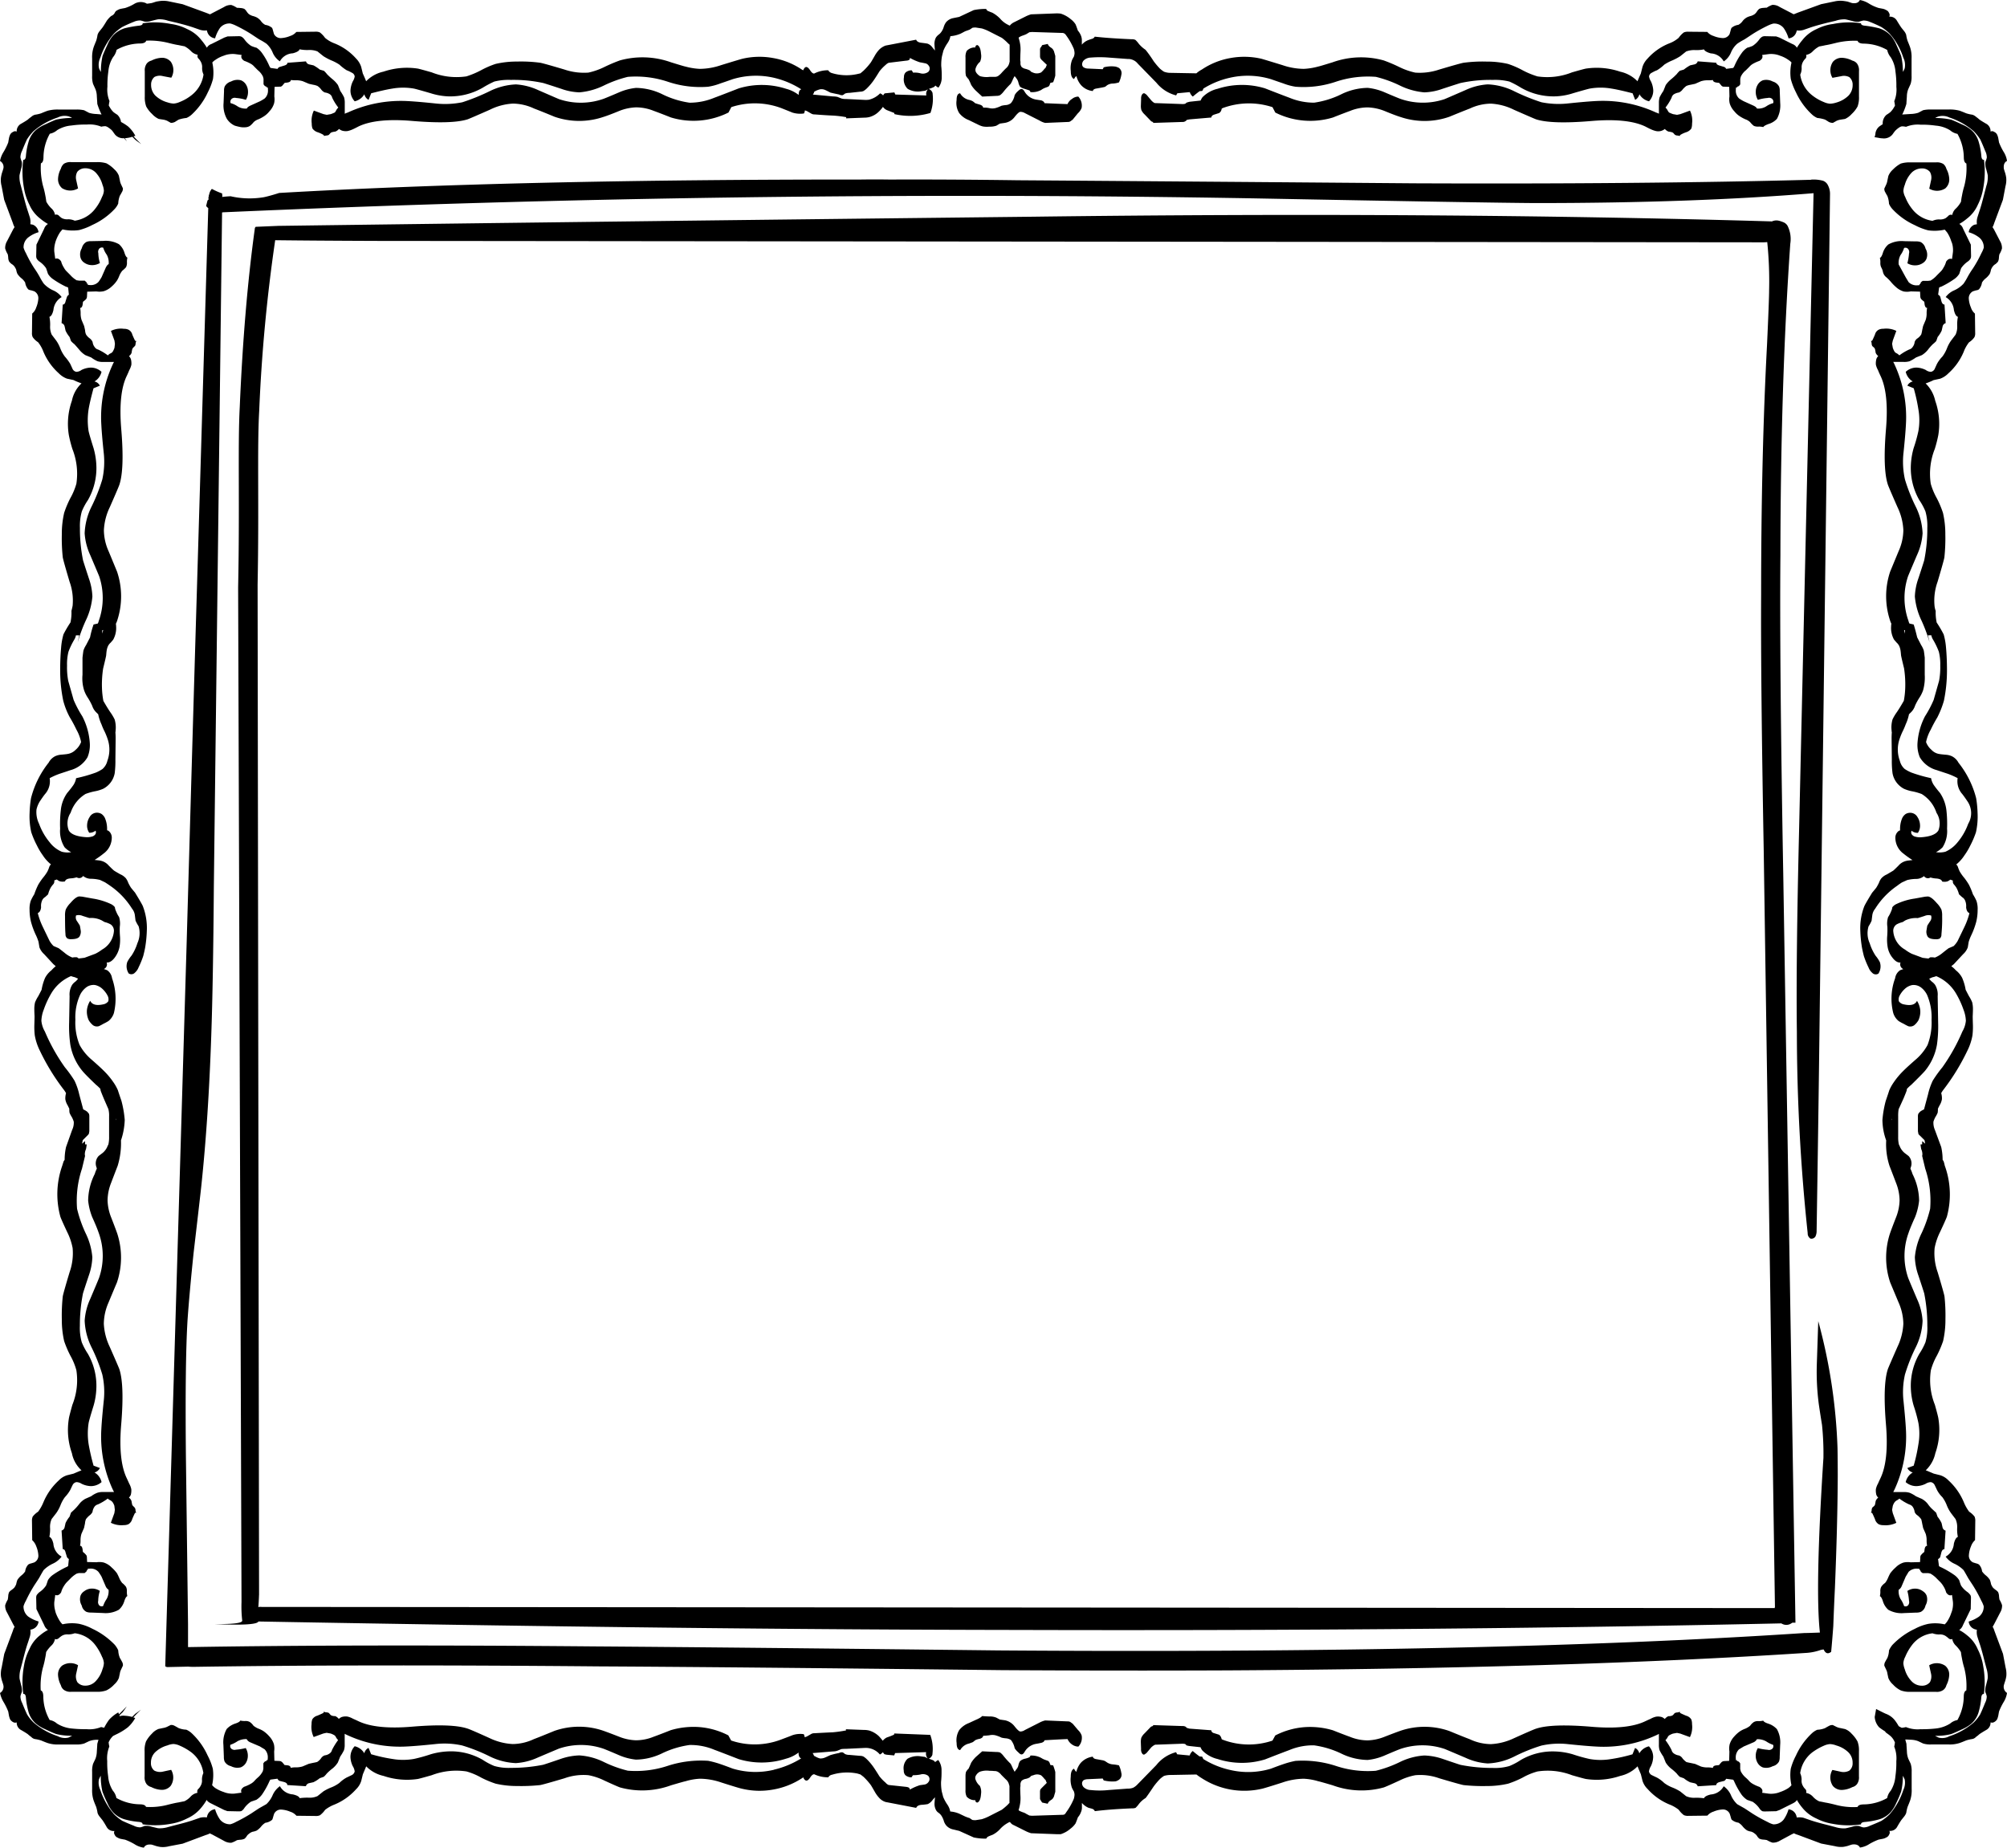
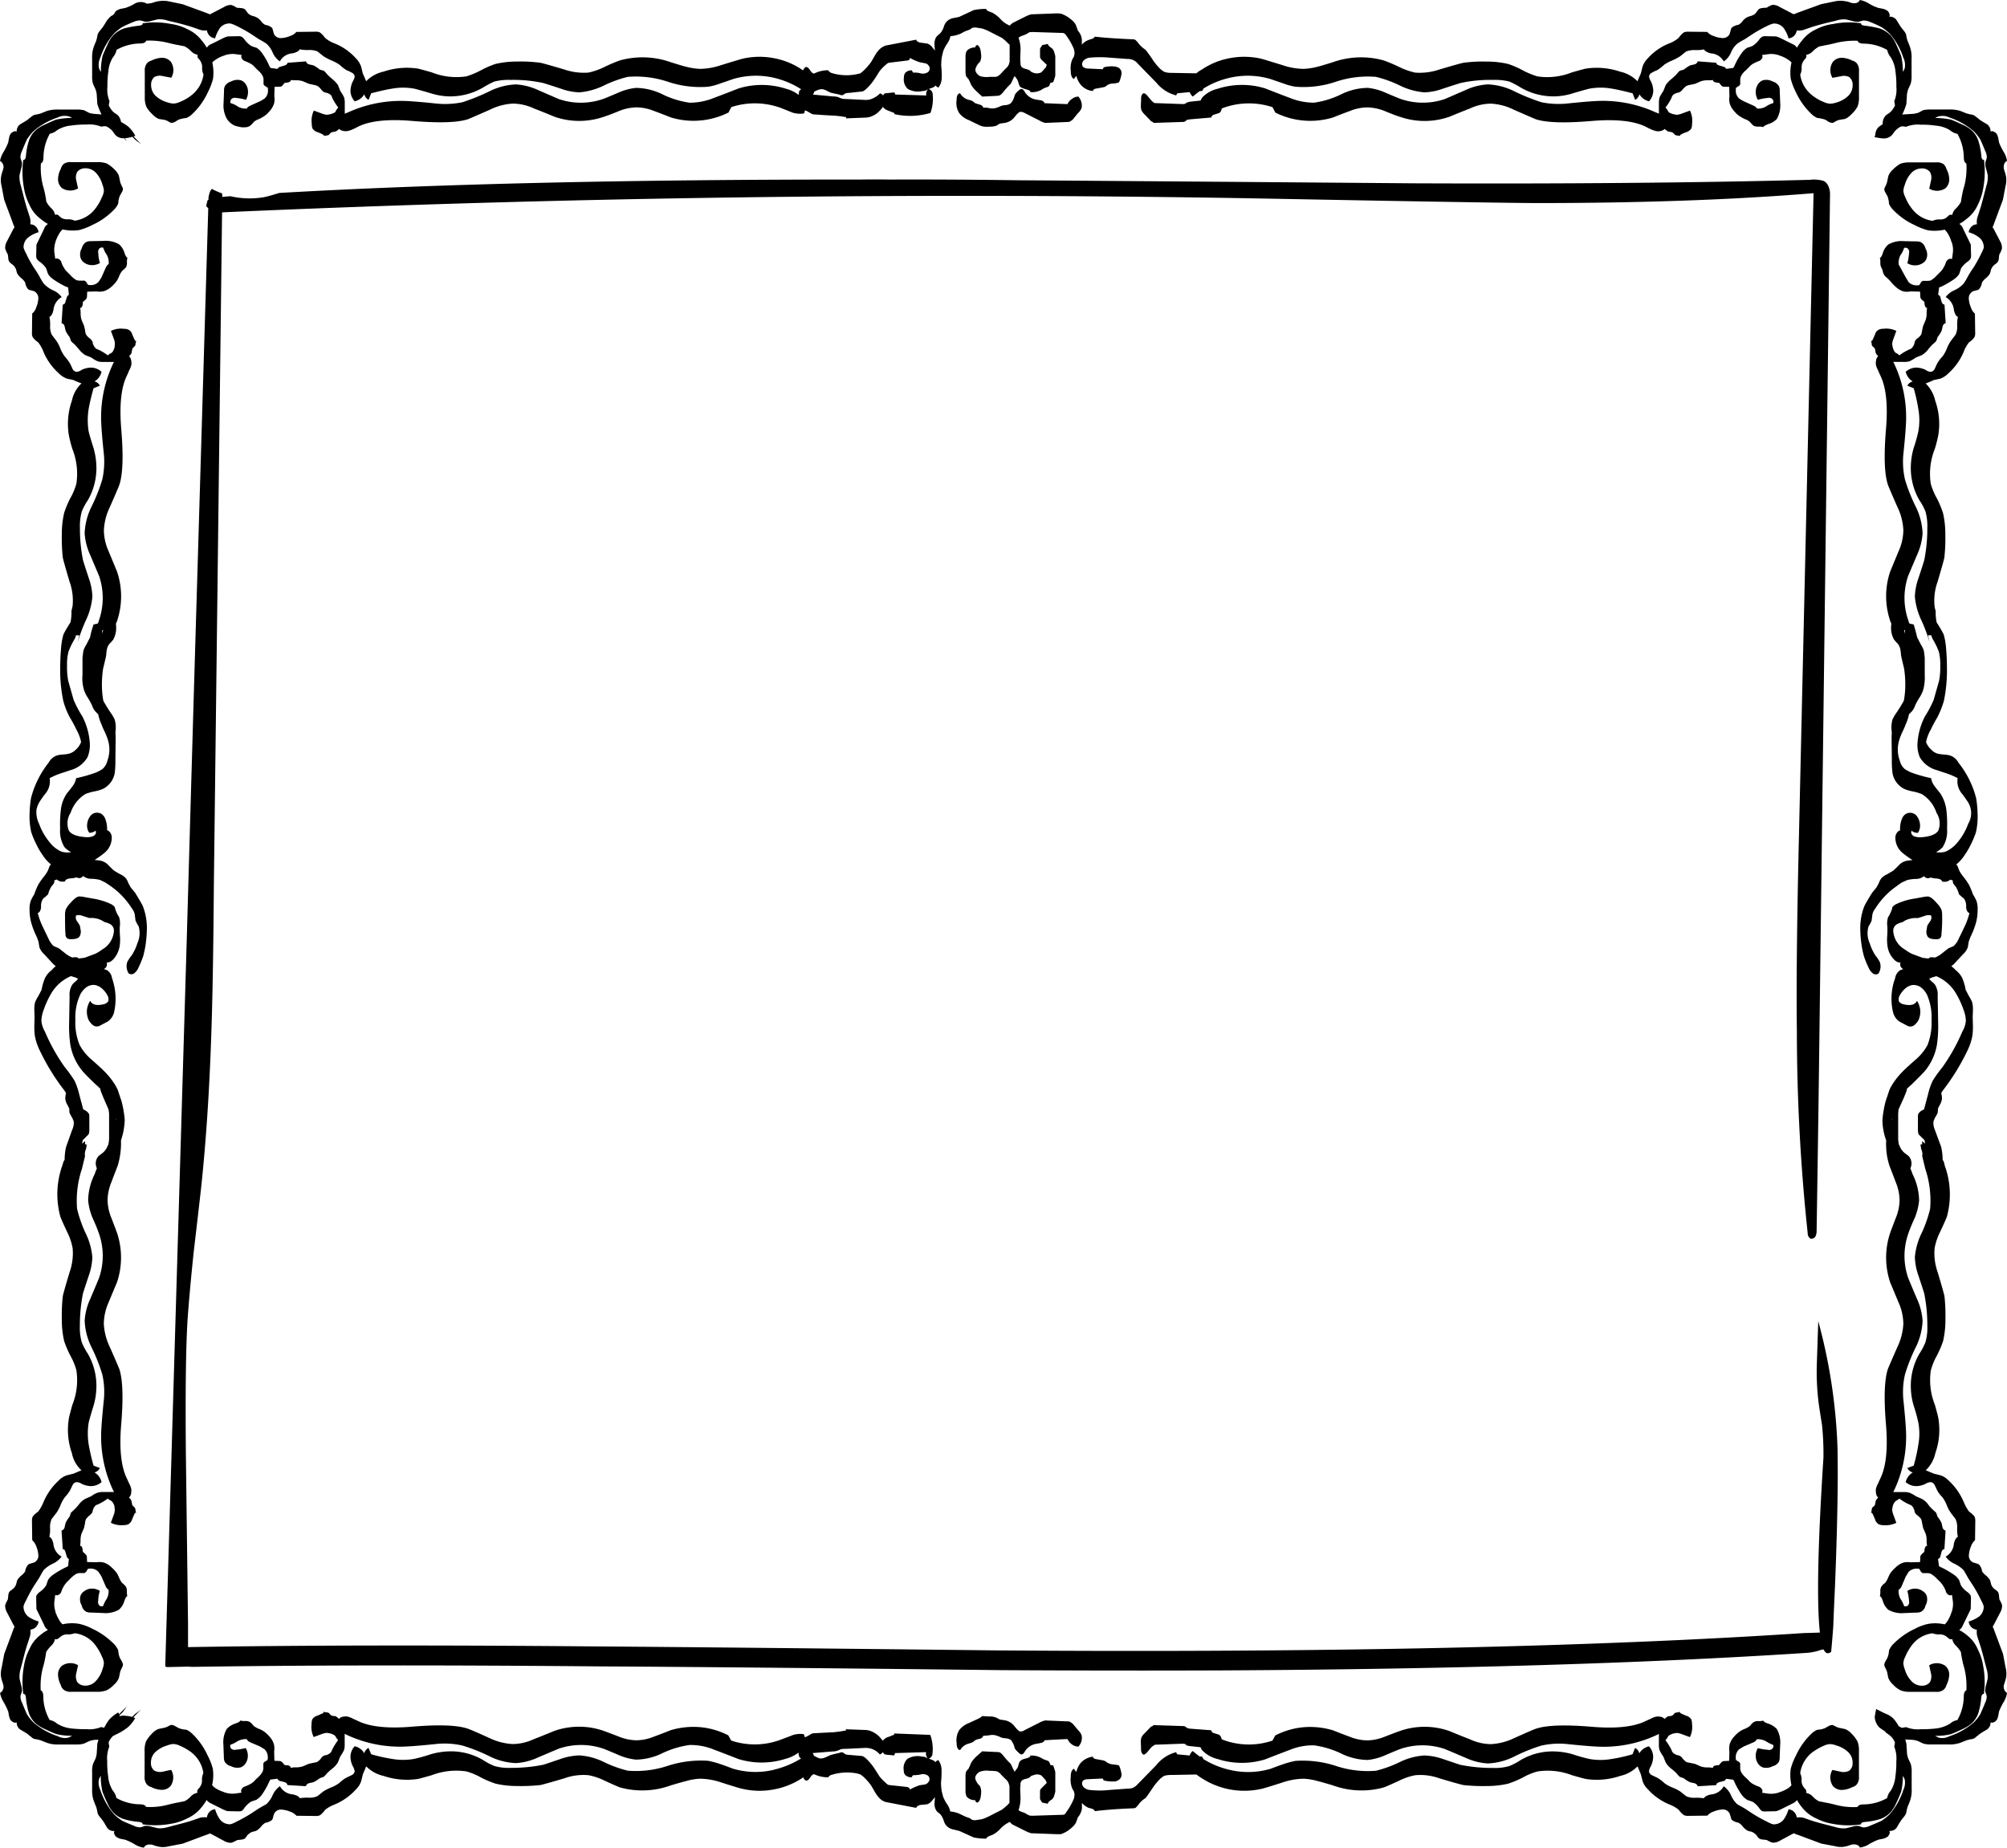
<svg xmlns="http://www.w3.org/2000/svg" width="250" height="230.15" viewBox="0 0 250 230.15">
  <defs>
    <clipPath id="a">
      <rect width="250" height="230.15" fill="none" />
    </clipPath>
  </defs>
  <g clip-path="url(#a)">
    <path d="M250,20.054a2.831,2.831,0,0,0-.439-1.171,7.863,7.863,0,0,1-.556-1.141c-.039-.235-.069-.4-.088-.5a1.9,1.9,0,0,0-.147-.469.734.734,0,0,0-.38-.351.4.4,0,0,0-.439-.029,1.057,1.057,0,0,0-.469-.937c-.41-.233-.712-.42-.907-.556a4.341,4.341,0,0,0-.439-.352,1.156,1.156,0,0,0-.469-.263,4.294,4.294,0,0,1-.761-.176q-.557-.234-.82-.322a4.7,4.7,0,0,0-1.376-.146h-2.137a4.089,4.089,0,0,0-1.025.088l-.615.322a3.5,3.5,0,0,1-.907.146q-.879.058-.966.059a.267.267,0,0,0-.118.029,8.172,8.172,0,0,0,.527-1.347c0-.058.02-.371.059-.937a2.546,2.546,0,0,1,.176-.907l.292-.644a2.971,2.971,0,0,0,.117-1V7.29a3.971,3.971,0,0,0-.175-1.376q-.089-.264-.322-.82a4.476,4.476,0,0,1-.176-.762,1.468,1.468,0,0,0-.263-.467l-.352-.44q-.2-.292-.556-.877a.977.977,0,0,0-.937-.47.45.45,0,0,0-.029-.467.627.627,0,0,0-.351-.353,1.318,1.318,0,0,0-.469-.175c-.1-.02-.254-.048-.468-.088a5.246,5.246,0,0,1-1.172-.527A3.292,3.292,0,0,0,231.672,0q-.234.5-.966.381Q230.589.352,230.15.2q-.322-.058-.556-.087a3.36,3.36,0,0,0-1.054.058l-1.7.351-2.9,1.054c-.195.08-.361.147-.5.2a1.249,1.249,0,0,1-.234-.117l-1.522-.79a1.577,1.577,0,0,0-.908-.263,2.8,2.8,0,0,0-.7.351c-.079,0-.235.009-.469.029a1.341,1.341,0,0,0-.468.117,1.369,1.369,0,0,0-.264.293,1.558,1.558,0,0,1-.293.352,1.7,1.7,0,0,1-.468.233,2.426,2.426,0,0,0-.5.177,1.8,1.8,0,0,0-.527.438,1.523,1.523,0,0,1-.556.5,1.638,1.638,0,0,0-.849.379,1.876,1.876,0,0,0-.117.352c-.059.214-.1.351-.117.41a.931.931,0,0,1-.937.5,3.362,3.362,0,0,1-1.083-.263,1.622,1.622,0,0,1-.762-.5L210.3,3.952a1.3,1.3,0,0,0-.556.088,2.977,2.977,0,0,0-.644.674,3.907,3.907,0,0,1-1.2.7,7.15,7.15,0,0,0-2.664,1.873,2.637,2.637,0,0,0-.644,1.053l-.205.82c-.176.391-.3.683-.381.879a.23.23,0,0,0-.029.088,4.3,4.3,0,0,0-2.167-1.2,9.094,9.094,0,0,0-4.274-.38q-.293.057-1.727.469a8.319,8.319,0,0,1-4.3.5,10.292,10.292,0,0,1-1.845-.763,11.09,11.09,0,0,0-1.815-.789,11.621,11.621,0,0,0-2.693-.293,17.881,17.881,0,0,0-2.84.146q-.381.059-3.045.849a7.571,7.571,0,0,1-2.986.38,8.753,8.753,0,0,1-1.991-.7,19.132,19.132,0,0,0-1.933-.819A10.521,10.521,0,0,0,166,7.758q-1.7.527-1.786.527a8.194,8.194,0,0,1-1.815.293,8.394,8.394,0,0,1-2.664-.469q-2.285-.7-2.606-.79a9.539,9.539,0,0,0-3.865-.088A9.227,9.227,0,0,0,149.7,8.666a3.385,3.385,0,0,0-.674.468l-3.162-.058a2.284,2.284,0,0,1-.878-.147,3.755,3.755,0,0,1-.5-.38,9.237,9.237,0,0,1-.79-.937,15.73,15.73,0,0,0-1-1.406,3.839,3.839,0,0,1-.849-.761,3.2,3.2,0,0,0-.41-.468.937.937,0,0,0-.468-.088q-2.752-.117-4.6-.322a.55.55,0,0,1-.322.263c-.2.059-.341.108-.439.147a1.96,1.96,0,0,0-.849.586V5.094a1.542,1.542,0,0,0-.117-.673,2.162,2.162,0,0,0-.381-.615q-.176-.528-.292-.79a2.6,2.6,0,0,0-.615-.645,3.6,3.6,0,0,0-1.23-.674,4.223,4.223,0,0,0-.556-.029l-3.133.117a4.15,4.15,0,0,0-.615.235l-1.522.761a1.457,1.457,0,0,0-.439.323.31.31,0,0,0-.059.087,1.134,1.134,0,0,1-.263-.117,3.045,3.045,0,0,1-.966-.761,4.017,4.017,0,0,0-.967-.733,4.7,4.7,0,0,1-.439-.175.449.449,0,0,1-.322-.293,7.147,7.147,0,0,0-1.552.146l-1.815.849-.732.148a1.541,1.541,0,0,0-.907.526,2.008,2.008,0,0,0-.293.615,1.991,1.991,0,0,1-.293.585,1.406,1.406,0,0,1-.351.351,1.53,1.53,0,0,0-.322.352,1.748,1.748,0,0,0-.176.879c.02.272.039.516.059.731l-.293-.351a1.281,1.281,0,0,0-.615-.5c-.058-.02-.322-.059-.79-.117-.352-.039-.566-.166-.645-.381l-3.806.732a2.183,2.183,0,0,0-.79.5,3.859,3.859,0,0,0-.556.761q-.47.82-.5.849a8.29,8.29,0,0,1-.908,1.026l-.38.321-.381.089a6.23,6.23,0,0,1-3.162-.118.751.751,0,0,1-.468-.352,3.776,3.776,0,0,0-1.757.41c-.156,0-.322-.136-.5-.41s-.341-.41-.5-.41a.381.381,0,0,0-.235.177.672.672,0,0,0-.117.233.714.714,0,0,1-.175-.087,9.232,9.232,0,0,0-3.572-1.435,9.384,9.384,0,0,0-3.835.088q-.353.089-2.635.79a8.4,8.4,0,0,1-2.665.469,8.212,8.212,0,0,1-1.815-.293q-.087,0-1.786-.527a10.521,10.521,0,0,0-6.353-.234,19.26,19.26,0,0,0-1.932.819,8.787,8.787,0,0,1-1.991.7,7.576,7.576,0,0,1-2.987-.38q-2.664-.792-3.044-.849a17.9,17.9,0,0,0-2.84-.146,11.64,11.64,0,0,0-2.694.293,11.09,11.09,0,0,0-1.815.789,10.846,10.846,0,0,1-1.815.763,8.406,8.406,0,0,1-4.333-.5q-1.436-.411-1.728-.469a9.1,9.1,0,0,0-4.274.38,4.3,4.3,0,0,0-2.167,1.2.213.213,0,0,0-.029-.088c-.078-.2-.2-.488-.381-.879l-.2-.82a2.625,2.625,0,0,0-.644-1.053,7.133,7.133,0,0,0-2.664-1.873,3.9,3.9,0,0,1-1.2-.7,3.023,3.023,0,0,0-.644-.674,1.2,1.2,0,0,0-.557-.088l-2.371.029a1.623,1.623,0,0,1-.761.5,3.372,3.372,0,0,1-1.084.263.929.929,0,0,1-.936-.5c-.02-.059-.059-.2-.118-.41a1.877,1.877,0,0,0-.117-.352,1.629,1.629,0,0,0-.849-.379,1.531,1.531,0,0,1-.556-.5,1.783,1.783,0,0,0-.527-.438,2.4,2.4,0,0,0-.5-.177A1.718,1.718,0,0,1,31,1.757a1.557,1.557,0,0,1-.293-.352,1.37,1.37,0,0,0-.263-.293A1.347,1.347,0,0,0,29.98,1c-.234-.02-.39-.029-.468-.029a2.822,2.822,0,0,0-.7-.351A1.577,1.577,0,0,0,27.9.878l-1.522.79a1.249,1.249,0,0,1-.234.117c-.137-.058-.3-.125-.5-.2L22.749.526l-1.7-.351A3.361,3.361,0,0,0,20,.117c-.157.019-.342.048-.557.087-.292.1-.478.157-.556.176-.488.078-.693.1-.615.059a1.562,1.562,0,0,0-1.522.029A5.244,5.244,0,0,1,15.576,1c-.215.04-.371.068-.469.088a1.305,1.305,0,0,0-.468.175.626.626,0,0,0-.352.353.842.842,0,0,1-.322.321q-.2.058-.644.616-.351.585-.556.877l-.351.44a1.455,1.455,0,0,0-.264.467,4.5,4.5,0,0,1-.175.762c-.157.371-.264.644-.323.82a3.97,3.97,0,0,0-.175,1.376V9.456a2.971,2.971,0,0,0,.117,1l.293.644a2.571,2.571,0,0,1,.175.907c.039.566.059.879.059.937a8.954,8.954,0,0,0,.527,1.318c-.176-.02-.39-.04-.644-.059a3.5,3.5,0,0,1-.908-.146l-.615-.322a4.079,4.079,0,0,0-1.024-.088H7.319a4.7,4.7,0,0,0-1.376.146c-.175.059-.449.166-.819.322a4.31,4.31,0,0,1-.762.176,1.147,1.147,0,0,0-.468.263,4.233,4.233,0,0,0-.439.352c-.195.136-.5.323-.908.556a1.058,1.058,0,0,0-.468.937.4.4,0,0,0-.439.029.736.736,0,0,0-.381.351,1.9,1.9,0,0,0-.146.469c-.02.1-.049.263-.088.5a7.974,7.974,0,0,1-.556,1.141A3.287,3.287,0,0,0,0,20.054a.837.837,0,0,1,.41.967c-.02.079-.078.264-.176.556a4.271,4.271,0,0,0-.117.556A2.948,2.948,0,0,0,.2,23.188l.322,1.7,1.083,2.9a2.484,2.484,0,0,0,.205.5,1.62,1.62,0,0,1-.146.233L.878,30.038a1.654,1.654,0,0,0-.234.909,3.031,3.031,0,0,0,.322.731,2.552,2.552,0,0,1,.059.439,1.133,1.133,0,0,0,.117.468,1.983,1.983,0,0,0,.293.293,1.213,1.213,0,0,1,.322.265,1.729,1.729,0,0,1,.263.467,1.979,1.979,0,0,0,.147.5,2.49,2.49,0,0,0,.468.527,1.989,1.989,0,0,1,.5.556,1.633,1.633,0,0,0,.38.849.755.755,0,0,0,.352.118c.195.058.322.1.38.116a.957.957,0,0,1,.527.938,3.39,3.39,0,0,1-.263,1.082,1.637,1.637,0,0,1-.5.762l-.029,2.4a1.1,1.1,0,0,0,.088.527,2.276,2.276,0,0,0,.673.645,4.417,4.417,0,0,1,.673,1.2,7.462,7.462,0,0,0,1.9,2.664,2.783,2.783,0,0,0,1.025.673l.82.176a7.531,7.531,0,0,0,.908.382.226.226,0,0,0,.087.028,4.031,4.031,0,0,0-1.2,2.166,8.633,8.633,0,0,0-.381,4.275,16.208,16.208,0,0,0,.439,1.727,8.367,8.367,0,0,1,.5,4.334,8.25,8.25,0,0,1-.761,1.815,12.406,12.406,0,0,0-.761,1.815A11.686,11.686,0,0,0,7.7,66.576a22.384,22.384,0,0,0,.117,2.841q.059.381.849,3.044a6.947,6.947,0,0,1,.381,2.986c-.039.215-.088.431-.147.644a5.667,5.667,0,0,1-.087,1.259l-.03.176a15.088,15.088,0,0,0-.878,1.494,8.495,8.495,0,0,0-.293,1.668c-.078.86-.117,1.8-.117,2.841a18.579,18.579,0,0,0,.381,3.747,9.235,9.235,0,0,0,.819,2.078,16.3,16.3,0,0,1,.82,1.524,5.3,5.3,0,0,1,.586,1.55,2.354,2.354,0,0,1-.674.967,1.788,1.788,0,0,1-1.024.526q-.117.03-.791.088a2.127,2.127,0,0,0-.761.2A1.9,1.9,0,0,0,6.06,95a11.755,11.755,0,0,0-2.195,4.421,13.4,13.4,0,0,0-.176,1.815,9.01,9.01,0,0,0,.205,2.43,11.13,11.13,0,0,0,.7,1.639,8,8,0,0,0,.732,1.23,4.8,4.8,0,0,0,1.024,1.142.7.7,0,0,0-.205.293,4.507,4.507,0,0,1-.234.585,5.63,5.63,0,0,1-.585.82,8.75,8.75,0,0,0-.557.82,9.493,9.493,0,0,0-.5,1.2,6.151,6.151,0,0,0-.44.82,3.115,3.115,0,0,0-.146,1.112,6.386,6.386,0,0,0,.176,1.494,9.65,9.65,0,0,0,.644,1.727,6.189,6.189,0,0,1,.293.761l.117.7a2.165,2.165,0,0,0,.585.849L6.646,120.1a3.674,3.674,0,0,1,.293.264,4.092,4.092,0,0,0-.527.5,2.958,2.958,0,0,0-.791.937,6.406,6.406,0,0,0-.439,1.493q-.117.234-.41.79a4.45,4.45,0,0,0-.41.791,3.727,3.727,0,0,0-.087.878c0,.176.009.459.029.849q0,.234-.029,1.2a9.312,9.312,0,0,0,.058,1.172,7.022,7.022,0,0,0,.644,1.932,27.059,27.059,0,0,0,2.987,4.86,2.826,2.826,0,0,1,.263.41,2.238,2.238,0,0,0-.088.761,2.112,2.112,0,0,0,.293.761l.2.41a3.3,3.3,0,0,0,.029.5,3.183,3.183,0,0,0,.293.556,3.507,3.507,0,0,1,.234.556,2.05,2.05,0,0,1-.2,1.025l-.761,2.137a7.275,7.275,0,0,0-.176,1.581,1.365,1.365,0,0,1-.087.147l-.03.029c-.058.176-.117.361-.175.556a10.625,10.625,0,0,0-.235,6.383q.147.409.849,1.9a7.659,7.659,0,0,1,.674,1.992,7.105,7.105,0,0,1-.381,3.015q-.791,2.634-.849,3.015a22.385,22.385,0,0,0-.117,2.841,11.859,11.859,0,0,0,.293,2.722,13.425,13.425,0,0,0,.761,1.785,7.967,7.967,0,0,1,.761,1.846,8.245,8.245,0,0,1-.5,4.3q-.409,1.462-.439,1.726a8.73,8.73,0,0,0,.381,4.3,3.866,3.866,0,0,0,1.2,2.138.226.226,0,0,0-.087.028q-.294.117-.908.381l-.82.205a2.441,2.441,0,0,0-1.025.645,7.735,7.735,0,0,0-1.9,2.694,5.247,5.247,0,0,1-.673,1.2,2.653,2.653,0,0,0-.673.614,1.3,1.3,0,0,0-.088.556l.029,2.372a1.885,1.885,0,0,1,.5.762,3.385,3.385,0,0,1,.263,1.082.921.921,0,0,1-.527.937c-.058.02-.185.058-.38.117a1.013,1.013,0,0,0-.352.146,1.5,1.5,0,0,0-.38.849,2.272,2.272,0,0,1-.5.527,2.515,2.515,0,0,0-.468.527,2.858,2.858,0,0,0-.147.527,1.744,1.744,0,0,1-.263.469,3.531,3.531,0,0,1-.322.263,1.345,1.345,0,0,0-.293.265,1.329,1.329,0,0,0-.117.468,3.6,3.6,0,0,1-.059.468,3.3,3.3,0,0,0-.322.7,1.651,1.651,0,0,0,.234.908l.791,1.523c.058.1.107.185.146.263a1.78,1.78,0,0,0-.205.468l-1.083,2.9-.322,1.7a3.127,3.127,0,0,0-.088,1.083,4.749,4.749,0,0,0,.117.527c.1.293.156.478.176.556a.888.888,0,0,1-.41,1,3.578,3.578,0,0,0,.469,1.171,7.967,7.967,0,0,1,.556,1.143c.039.213.068.379.088.5a2.621,2.621,0,0,0,.146.469.94.94,0,0,0,.381.352.508.508,0,0,0,.439.03,1.03,1.03,0,0,0,.468.906q.615.351.908.556a3.979,3.979,0,0,0,.439.352.82.82,0,0,0,.468.263,4.5,4.5,0,0,1,.762.176c.37.156.644.264.819.322a3.969,3.969,0,0,0,1.376.177H9.457a3.045,3.045,0,0,0,1.024-.119l.615-.292a2.748,2.748,0,0,1,.908-.175h.263q-.087.291-.146.5c0,.058-.02.379-.059.965a2.779,2.779,0,0,1-.175.908l-.293.614a3.1,3.1,0,0,0-.117,1.025v2.137a3.97,3.97,0,0,0,.175,1.376c.059.176.166.449.323.82a4.53,4.53,0,0,1,.175.761,1.451,1.451,0,0,0,.264.469l.351.44q.206.291.556.907a.988.988,0,0,0,.937.44.451.451,0,0,0,.029.467.624.624,0,0,0,.352.352,1.305,1.305,0,0,0,.468.175c.1.021.254.049.469.088a7.206,7.206,0,0,1,1.171.556,2.827,2.827,0,0,0,1.171.439q.234-.468.966-.379c.078.018.264.077.556.174a4.29,4.29,0,0,0,.557.119,2.965,2.965,0,0,0,1.054-.088l1.7-.323,2.9-1.084a2.328,2.328,0,0,0,.5-.2,1.2,1.2,0,0,0,.234.118l1.522.819a1.647,1.647,0,0,0,.908.235,3.34,3.34,0,0,0,.7-.321,3.2,3.2,0,0,1,.468-.06,1.393,1.393,0,0,0,.469-.117,1.322,1.322,0,0,0,.263-.293.956.956,0,0,1,.293-.321,1.264,1.264,0,0,1,.468-.263,1.992,1.992,0,0,0,.5-.148,2.49,2.49,0,0,0,.527-.468,1.989,1.989,0,0,1,.556-.5,1.62,1.62,0,0,0,.849-.381,1.813,1.813,0,0,0,.117-.351c.059-.195.1-.322.118-.38a.92.92,0,0,1,.936-.528,3.36,3.36,0,0,1,1.084.265,1.623,1.623,0,0,1,.761.5l2.371.028a1.181,1.181,0,0,0,.557-.088,3.009,3.009,0,0,0,.644-.673,4.455,4.455,0,0,1,1.2-.674,7.42,7.42,0,0,0,2.664-1.9A2.435,2.435,0,0,0,45,221.835l.2-.819q.264-.617.381-.909a.215.215,0,0,0,.029-.087,4.308,4.308,0,0,0,2.167,1.2,9.1,9.1,0,0,0,4.274.38q.294-.059,1.728-.468a8.512,8.512,0,0,1,4.333-.468,8.3,8.3,0,0,1,1.815.761,12.407,12.407,0,0,0,1.815.761,11.7,11.7,0,0,0,2.694.293,22.646,22.646,0,0,0,2.84-.116q.379-.059,3.044-.85a6.982,6.982,0,0,1,2.987-.381,7.747,7.747,0,0,1,1.991.673q1.522.7,1.932.849a10.406,10.406,0,0,0,6.353-.263q1.7-.5,1.786-.5a7.463,7.463,0,0,1,1.815-.321,8.394,8.394,0,0,1,2.665.468q2.283.732,2.635.79a9.4,9.4,0,0,0,3.835.089,9.538,9.538,0,0,0,3.572-1.406c.058-.038.117-.077.175-.118a.452.452,0,0,0,.117.235.379.379,0,0,0,.235.175q.234.032.5-.38c.176-.274.342-.409.5-.409a3.994,3.994,0,0,0,1.757.379.664.664,0,0,1,.468-.321,6.431,6.431,0,0,1,3.162-.147l.381.117.38.293a8.146,8.146,0,0,1,.908,1.026c.019.019.185.3.5.849a3.879,3.879,0,0,0,.556.76,1.774,1.774,0,0,0,.79.5l3.806.732c.079-.214.293-.342.645-.38a6.639,6.639,0,0,0,.79-.089,1.53,1.53,0,0,0,.615-.527c.1-.117.195-.224.293-.322-.02.195-.039.429-.059.7a1.645,1.645,0,0,0,.176.878.984.984,0,0,0,.322.351,1.424,1.424,0,0,1,.351.353,2.54,2.54,0,0,1,.293.614,1.586,1.586,0,0,0,.293.585,1.542,1.542,0,0,0,.907.527l.732.177,1.815.819a7.147,7.147,0,0,0,1.552.146.542.542,0,0,1,.322-.293c.078-.039.225-.1.439-.176a3.17,3.17,0,0,0,.967-.731,3.763,3.763,0,0,1,.966-.761,1.088,1.088,0,0,1,.263-.118.351.351,0,0,0,.059.088,1.025,1.025,0,0,0,.439.322l1.522.762a4.055,4.055,0,0,0,.615.233l3.133.118h.556a3.428,3.428,0,0,0,1.23-.7,2.612,2.612,0,0,0,.615-.644q.117-.264.292-.761a1.976,1.976,0,0,0,.381-.644,1.438,1.438,0,0,0,.117-.674v-.468a2.275,2.275,0,0,0,.849.615c.1.019.244.058.439.117a.532.532,0,0,1,.322.292q1.845-.234,4.6-.351a1.335,1.335,0,0,0,.468-.058,3.307,3.307,0,0,0,.41-.469,3.111,3.111,0,0,1,.849-.761q.176-.205,1-1.435a9.237,9.237,0,0,1,.79-.937,3.755,3.755,0,0,1,.5-.38,2.847,2.847,0,0,1,.878-.116l3.162-.06a6.662,6.662,0,0,0,.674.469,9.74,9.74,0,0,0,7.436,1.317q.322-.059,2.606-.79a8.389,8.389,0,0,1,2.664-.468,7.447,7.447,0,0,1,1.815.321q.089,0,1.786.5a10.406,10.406,0,0,0,6.353.263q.411-.146,1.933-.849a7.722,7.722,0,0,1,1.991-.673,6.978,6.978,0,0,1,2.986.381q2.664.79,3.045.85a22.624,22.624,0,0,0,2.84.116,11.679,11.679,0,0,0,2.693-.293,12.407,12.407,0,0,0,1.815-.761,8.026,8.026,0,0,1,1.845-.761,8.423,8.423,0,0,1,4.3.468q1.434.411,1.727.468a9.094,9.094,0,0,0,4.274-.38,4.3,4.3,0,0,0,2.167-1.2.232.232,0,0,0,.029.087q.117.293.381.909l.205.819a2.445,2.445,0,0,0,.644,1.024,7.437,7.437,0,0,0,2.664,1.9,4.467,4.467,0,0,1,1.2.674,2.963,2.963,0,0,0,.644.673,1.288,1.288,0,0,0,.556.088l2.371-.028a1.622,1.622,0,0,1,.762-.5,3.35,3.35,0,0,1,1.083-.265.922.922,0,0,1,.937.528c.019.058.058.185.117.38a1.812,1.812,0,0,0,.117.351,1.628,1.628,0,0,0,.849.381,1.975,1.975,0,0,1,.556.5,2.515,2.515,0,0,0,.527.468,2.007,2.007,0,0,0,.5.148,1.256,1.256,0,0,1,.468.263.956.956,0,0,1,.293.321,1.322,1.322,0,0,0,.264.293,1.387,1.387,0,0,0,.468.117,3.24,3.24,0,0,1,.469.06,3.315,3.315,0,0,0,.7.321,1.647,1.647,0,0,0,.908-.235l1.522-.819a1.2,1.2,0,0,0,.234-.118,2.328,2.328,0,0,0,.5.2l2.9,1.084,1.7.323a2.964,2.964,0,0,0,1.054.088,4.314,4.314,0,0,0,.556-.119c.293-.1.478-.156.556-.174q.732-.09.966.379a2.822,2.822,0,0,0,1.171-.439,7.206,7.206,0,0,1,1.172-.556c.214-.039.37-.067.468-.088a1.319,1.319,0,0,0,.469-.175.625.625,0,0,0,.351-.352.451.451,0,0,0,.029-.467.988.988,0,0,0,.937-.44q.351-.615.556-.907l.352-.44a1.464,1.464,0,0,0,.263-.469,4.508,4.508,0,0,1,.176-.761q.234-.556.322-.82a3.971,3.971,0,0,0,.175-1.376v-2.137A3.1,3.1,0,0,0,238,219.7l-.292-.614a2.751,2.751,0,0,1-.176-.908c-.039-.586-.059-.907-.059-.965-.039-.138-.088-.313-.146-.528q.234,0,.7.03a2.747,2.747,0,0,1,.907.175l.615.292a3.052,3.052,0,0,0,1.025.119h2.137a3.965,3.965,0,0,0,1.376-.177c.176-.058.449-.166.82-.322a4.484,4.484,0,0,1,.761-.176.825.825,0,0,0,.469-.263,4.074,4.074,0,0,0,.439-.352q.293-.2.907-.556a1.029,1.029,0,0,0,.469-.906.508.508,0,0,0,.439-.03.937.937,0,0,0,.38-.352,2.62,2.62,0,0,0,.147-.469c.019-.117.049-.283.088-.5a7.856,7.856,0,0,1,.556-1.143,3.03,3.03,0,0,0,.439-1.171.9.9,0,0,1-.38-1c.019-.078.078-.263.175-.556a4.329,4.329,0,0,0,.117-.527,3.127,3.127,0,0,0-.088-1.083l-.322-1.7-1.083-2.9a1.748,1.748,0,0,0-.205-.468c.039-.078.088-.166.147-.263l.79-1.523a1.651,1.651,0,0,0,.234-.908,3.252,3.252,0,0,0-.322-.7,3.66,3.66,0,0,1-.058-.468,1.374,1.374,0,0,0-.117-.468,1.4,1.4,0,0,0-.293-.265,3.391,3.391,0,0,1-.322-.263,1.718,1.718,0,0,1-.264-.469,2.8,2.8,0,0,0-.146-.527,2.5,2.5,0,0,0-.469-.527,2.285,2.285,0,0,1-.5-.527,1.5,1.5,0,0,0-.381-.849,1.007,1.007,0,0,0-.351-.146c-.195-.059-.322-.1-.381-.117a.922.922,0,0,1-.527-.937,3.365,3.365,0,0,1,.264-1.082,1.9,1.9,0,0,1,.5-.762l.03-2.372a1.32,1.32,0,0,0-.088-.556,2.667,2.667,0,0,0-.674-.614,5.286,5.286,0,0,1-.673-1.2,7.723,7.723,0,0,0-1.9-2.694,2.435,2.435,0,0,0-1.025-.645l-.819-.205q-.615-.264-.908-.381a.224.224,0,0,0-.088-.028,4.108,4.108,0,0,0,1.2-2.138,8.718,8.718,0,0,0,.381-4.3q-.028-.264-.439-1.726a8.245,8.245,0,0,1-.5-4.3,8.057,8.057,0,0,1,.761-1.846,13.328,13.328,0,0,0,.762-1.785,11.876,11.876,0,0,0,.292-2.722,22.388,22.388,0,0,0-.117-2.841q-.059-.381-.849-3.015a7.1,7.1,0,0,1-.38-3.015,7.65,7.65,0,0,1,.673-1.992q.7-1.492.849-1.9a10.5,10.5,0,0,0-.263-6.383,4.559,4.559,0,0,0-.147-.556l-.029-.029a1.6,1.6,0,0,1-.088-.147,7.214,7.214,0,0,0-.176-1.581l-.79-2.137a2.2,2.2,0,0,1-.176-1.025,3.507,3.507,0,0,1,.234-.556,3.114,3.114,0,0,0,.293-.556,3.148,3.148,0,0,0,.03-.5l.205-.41a2.106,2.106,0,0,0,.292-.761,2.189,2.189,0,0,0-.088-.761,2.843,2.843,0,0,1,.264-.41,27.111,27.111,0,0,0,2.986-4.86,6.989,6.989,0,0,0,.644-1.932,9.281,9.281,0,0,0,.059-1.172q-.03-.966-.029-1.2.028-.585.029-.849a3.669,3.669,0,0,0-.088-.878,4.45,4.45,0,0,0-.41-.791q-.293-.557-.41-.79a6.358,6.358,0,0,0-.439-1.493,2.966,2.966,0,0,0-.79-.937,3.3,3.3,0,0,0-.557-.5c.117-.1.225-.185.322-.264l1.142-1.229a2.159,2.159,0,0,0,.586-.849l.117-.7a5.848,5.848,0,0,1,.293-.761,9.73,9.73,0,0,0,.644-1.727,6.385,6.385,0,0,0,.175-1.494,3.092,3.092,0,0,0-.146-1.112,6.107,6.107,0,0,0-.439-.82,9.319,9.319,0,0,0-.5-1.2,8.688,8.688,0,0,0-.556-.82,5.649,5.649,0,0,1-.586-.82,4.507,4.507,0,0,1-.234-.585.694.694,0,0,0-.205-.293,4.8,4.8,0,0,0,1.025-1.142,8.167,8.167,0,0,0,.732-1.23,11.354,11.354,0,0,0,.7-1.639,9.017,9.017,0,0,0,.2-2.43,13.432,13.432,0,0,0-.175-1.815,11.744,11.744,0,0,0-2.2-4.421,1.9,1.9,0,0,0-.791-.791,2.121,2.121,0,0,0-.761-.2q-.674-.059-.79-.088a1.68,1.68,0,0,1-1.025-.526,2.352,2.352,0,0,1-.673-.967,5.327,5.327,0,0,1,.585-1.55,16.542,16.542,0,0,1,.82-1.524,11.542,11.542,0,0,0,.82-2.078,18.666,18.666,0,0,0,.38-3.747c0-1.036-.039-1.981-.117-2.841a8.419,8.419,0,0,0-.293-1.668,14.865,14.865,0,0,0-.878-1.494l-.029-.176a5.732,5.732,0,0,1-.088-1.259,2.517,2.517,0,0,1-.146-.644,6.944,6.944,0,0,1,.38-2.986q.79-2.663.849-3.044a22.388,22.388,0,0,0,.117-2.841,11.7,11.7,0,0,0-.292-2.693,12.325,12.325,0,0,0-.762-1.815,8.351,8.351,0,0,1-.761-1.815,8.367,8.367,0,0,1,.5-4.334,15.939,15.939,0,0,0,.439-1.727,8.622,8.622,0,0,0-.381-4.275,4.293,4.293,0,0,0-1.2-2.166.224.224,0,0,0,.088-.028,7.6,7.6,0,0,0,.908-.382l.819-.176a2.775,2.775,0,0,0,1.025-.673,7.45,7.45,0,0,0,1.9-2.664,4.444,4.444,0,0,1,.673-1.2,2.286,2.286,0,0,0,.674-.645,1.115,1.115,0,0,0,.088-.527l-.03-2.4a1.645,1.645,0,0,1-.5-.762,3.371,3.371,0,0,1-.264-1.082.958.958,0,0,1,.527-.938c.059-.019.186-.058.381-.116a.751.751,0,0,0,.351-.118,1.64,1.64,0,0,0,.381-.849,2,2,0,0,1,.5-.556,2.473,2.473,0,0,0,.469-.527,1.951,1.951,0,0,0,.146-.5,1.7,1.7,0,0,1,.264-.467,1.2,1.2,0,0,1,.322-.265,2.088,2.088,0,0,0,.293-.293,1.166,1.166,0,0,0,.117-.468,2.593,2.593,0,0,1,.058-.439,2.991,2.991,0,0,0,.322-.731,1.654,1.654,0,0,0-.234-.909l-.79-1.522a1.547,1.547,0,0,1-.147-.233,2.427,2.427,0,0,0,.205-.5l1.083-2.9.322-1.7a2.948,2.948,0,0,0,.088-1.055,3.96,3.96,0,0,0-.117-.556c-.1-.292-.156-.477-.175-.556-.059-.488.068-.809.38-.967M101.417,11.418a1.317,1.317,0,0,0,.234-.117,3.178,3.178,0,0,1,.5-.176,1.137,1.137,0,0,1,.644.089c.137.057.351.166.644.321q.351.087,1.084.235a.734.734,0,0,0,.409.087c.059,0,.166-.069.322-.2a1.581,1.581,0,0,1,.557-.088l1.317-.146a1.11,1.11,0,0,0,.439-.088,2.4,2.4,0,0,0,.41-.322,7.051,7.051,0,0,0,.761-.878c.2-.274.469-.692.82-1.26a5.352,5.352,0,0,1,.761-.79,1.231,1.231,0,0,1,.381-.263l2.167-.264c.351-.018.507-.137.468-.351a6.528,6.528,0,0,0,1.259.556c.137.019.342.059.615.117a.657.657,0,0,1,.468.293.57.57,0,0,1-.058.79,1.135,1.135,0,0,1-.937.176,2.713,2.713,0,0,0-.937-.088l-.176-.293a1.167,1.167,0,0,0-.761.265.789.789,0,0,0-.205.584,1.609,1.609,0,0,0,.469,1.464,2.515,2.515,0,0,0,1.493.322q.615-.087.673-.087l.351-.176a.832.832,0,0,0-.2.761l-3.864-.116-.117-.265-1.2.118a.737.737,0,0,0-.2.263.891.891,0,0,0-.38-.263,2.918,2.918,0,0,1-1.376.79,2.818,2.818,0,0,1-.469.029l-2.43-.116a1.816,1.816,0,0,1-.527-.058l-.5-.2a2.509,2.509,0,0,0-.557-.06l-2.518-.233a1,1,0,0,0,.176-.352M12.56,8.958a.085.085,0,0,0-.029-.058,1.969,1.969,0,0,1-.2-.41A2.075,2.075,0,0,1,12.5,7.173a8.458,8.458,0,0,1,1.7-2.987,6.211,6.211,0,0,1,1.024-.819,15.307,15.307,0,0,1,1.435-.644,1.905,1.905,0,0,1,.82-.175,3.638,3.638,0,0,1,.527.145,1.93,1.93,0,0,0,.849-.088c.449-.117.732-.184.849-.2a3.273,3.273,0,0,1,1.229.176l1,.235q1.522.379,2.254.643l.761.264a1.953,1.953,0,0,0,.82.058,1.718,1.718,0,0,0,.088.293,1.121,1.121,0,0,0,.937.7A4.4,4.4,0,0,1,27.4,3.483a1.5,1.5,0,0,1,1.288-.556,3.647,3.647,0,0,1,.7.264,18.877,18.877,0,0,1,1.9,1.054c.585.39.927.616,1.024.673a7.657,7.657,0,0,1,.879.527,3.01,3.01,0,0,1,.79,1.142,2.5,2.5,0,0,0,.879,1.054,1.939,1.939,0,0,1,1.61-1q.76-.2.849-.5a4.793,4.793,0,0,0,1.142.088,2.664,2.664,0,0,1,1.083.175L40.286,7a7.052,7.052,0,0,0,.995.527,5.534,5.534,0,0,1,1,.527,5.493,5.493,0,0,0,.907.7,3.686,3.686,0,0,1,.615.293.6.6,0,0,1,.381.47,1.646,1.646,0,0,1-.234.614,2.96,2.96,0,0,0-.293,1.141,1.948,1.948,0,0,0,.527,1.347,1.875,1.875,0,0,0,1.2-.878,1.076,1.076,0,0,0,.527.7l.322-.819q1.7-.44,2.635-.586a7.839,7.839,0,0,1,2.694,0q.41.089,2.108.586a8.305,8.305,0,0,0,2.108.38,8.1,8.1,0,0,0,4.362-1.082,12.34,12.34,0,0,1,1.434-.761,7.324,7.324,0,0,1,2.05-.206,17.491,17.491,0,0,1,4.011.381q.147.029,2.284.731a7.321,7.321,0,0,0,2.254.439,8.6,8.6,0,0,0,3.045-.849A14.884,14.884,0,0,1,78.2,9.574a12.581,12.581,0,0,1,5.007.614,12.6,12.6,0,0,0,5.006.615,7.484,7.484,0,0,0,1.522-.41q.528-.175,1.523-.526a9.987,9.987,0,0,1,5.153-.177,10.96,10.96,0,0,1,3.4,1.435.444.444,0,0,0-.264.263,1.255,1.255,0,0,0-.058.44,4.28,4.28,0,0,0-1.552-.762,9.871,9.871,0,0,0-5.914-.058Q90,11.8,88.974,12.179a8.054,8.054,0,0,1-3.074.615,11.275,11.275,0,0,1-3.338-1.024,7.7,7.7,0,0,0-3.337-.821,7.186,7.186,0,0,0-2.05.528q-1.287.556-1.961.819a8.489,8.489,0,0,1-5.563.059q-.087-.03-2.635-1.141a7.722,7.722,0,0,0-2.752-.7,8.135,8.135,0,0,0-3.338.878,25.75,25.75,0,0,1-3.337,1.347,10.785,10.785,0,0,1-3.367.147q-2.254-.235-3.426-.293a15.827,15.827,0,0,0-7.5,1.434,1.459,1.459,0,0,0-.351.148V12.852a2.4,2.4,0,0,0-.088-.732,6.1,6.1,0,0,0-.468-.79L42.1,10.6a3.4,3.4,0,0,0-.644-.7,7.953,7.953,0,0,1-.732-.672,2.7,2.7,0,0,0-.381-.41l-.5-.147a5.486,5.486,0,0,0-.791-.528l-.527-.117a.54.54,0,0,1-.41-.38l-2.313.176c0,.156-.136.273-.41.351l-.585.175a.461.461,0,0,0-.234.235L33.7,8.462a1.636,1.636,0,0,1-.146-.235,8.463,8.463,0,0,0-.908-1.61,2.475,2.475,0,0,0-.7-.674,3.835,3.835,0,0,1-.674-.233,3.2,3.2,0,0,1-.819-.792,1.156,1.156,0,0,0-.381-.351.829.829,0,0,0-.351-.059l-1.376.029-.41.147-1.581.79a1.086,1.086,0,0,0-.586.469,7.133,7.133,0,0,0-.673-.936A4.577,4.577,0,0,0,23.334,3.63a6.257,6.257,0,0,0-2.049-.644A10.15,10.15,0,0,0,17.771,2.9c.02.156-.117.254-.409.293a13.747,13.747,0,0,0-1.816.322,3.4,3.4,0,0,0-1.463.908,4.417,4.417,0,0,0-.7,1.142q-.5,1.083-.615,1.434a8.831,8.831,0,0,0-.2,1.961m-6.324,96.03a7.726,7.726,0,0,1-1.376-2.371,3.318,3.318,0,0,1-.322-1.786,3.354,3.354,0,0,1,.41-1q.41-.615.644-.908a2.393,2.393,0,0,0,.586-1.99,8.872,8.872,0,0,1,1.259-.556q1.259-.413,1.317-.439a3.506,3.506,0,0,0,2.137-1.612,3.938,3.938,0,0,0,.293-1.668,8.41,8.41,0,0,0-.937-3.426,13.76,13.76,0,0,1-1.083-2.049l-.673-2.372a8.931,8.931,0,0,1-.147-1.9,6.4,6.4,0,0,1,.176-1.727,9.3,9.3,0,0,1,.732-1.523,1.57,1.57,0,0,0,.2-.526h.41v.058c-.059.235-.118.478-.176.732v.029a19.628,19.628,0,0,1,.966-2.606,8.6,8.6,0,0,0,.849-3.044,7.545,7.545,0,0,0-.439-2.255q-.7-2.138-.732-2.283a19.8,19.8,0,0,1-.381-4.011,6.639,6.639,0,0,1,.235-2.05A7.607,7.607,0,0,1,10.95,62.3,8.04,8.04,0,0,0,12,57.91a9.138,9.138,0,0,0-.352-2.108q-.527-1.668-.614-2.108a8.837,8.837,0,0,1,0-2.693q.146-.907.614-2.634l.791-.323a.977.977,0,0,0-.673-.526,1.879,1.879,0,0,0,.878-1.2,1.955,1.955,0,0,0-1.347-.527,2.824,2.824,0,0,0-1.142.293,1.147,1.147,0,0,1-.644.234.657.657,0,0,1-.468-.351c-.059-.137-.156-.35-.293-.643a6.1,6.1,0,0,0-.673-.909,4.383,4.383,0,0,1-.557-.995A4.394,4.394,0,0,0,7,42.423l-.556-.732a2.318,2.318,0,0,1-.2-1.084,4.751,4.751,0,0,0-.088-1.142c.215-.057.381-.341.5-.848a2.063,2.063,0,0,1,1.025-1.61,2.565,2.565,0,0,0-1.084-.849,3.623,3.623,0,0,1-1.141-.821,7.22,7.22,0,0,1-.527-.877,11,11,0,0,0-.644-1.026,15.119,15.119,0,0,1-1.054-1.9,3.217,3.217,0,0,1-.293-.673,1.535,1.535,0,0,1,.585-1.288A3.892,3.892,0,0,1,4.8,28.925a1.169,1.169,0,0,0-.7-.935c-.1-.021-.2-.039-.322-.06a2.066,2.066,0,0,0-.059-.849l-.234-.731q-.264-.762-.644-2.284l-.264-1a3.523,3.523,0,0,1-.146-1.23c.02-.117.088-.389.2-.819a1.975,1.975,0,0,0,.088-.848,3.312,3.312,0,0,1-.176-.558,1.884,1.884,0,0,1,.205-.819q.351-.879.615-1.435a6.311,6.311,0,0,1,.82-1.024,8.8,8.8,0,0,1,3.015-1.7,1.92,1.92,0,0,1,1.318-.146,1.586,1.586,0,0,1,.41.175.079.079,0,0,0,.058.03A9.24,9.24,0,0,0,7,14.9c-.234.078-.7.284-1.405.614a4.508,4.508,0,0,0-1.142.7,3.091,3.091,0,0,0-.907,1.493A8.7,8.7,0,0,0,3.221,19.5c-.039.293-.147.43-.322.41a11.137,11.137,0,0,0,.087,3.513A7.171,7.171,0,0,0,3.66,25.5a4.358,4.358,0,0,0,1.347,1.727,6.382,6.382,0,0,0,.966.674,1.091,1.091,0,0,0-.469.585l-.966,1.991-.029,1.377a.816.816,0,0,0,.058.351,1.15,1.15,0,0,0,.352.38,3.094,3.094,0,0,1,.819.821c.059.155.137.39.235.7a2.243,2.243,0,0,0,.644.673,11.434,11.434,0,0,0,1.61.937.649.649,0,0,1,.264.117l.087.879a.623.623,0,0,0-.234.263l-.176.556q-.087.409-.351.41l-.146,2.314a.54.54,0,0,1,.38.41l.117.526a3.782,3.782,0,0,0,.5.79l.176.5a2.807,2.807,0,0,0,.41.381c.1.1.312.341.644.732a3.044,3.044,0,0,0,.732.644l.732.292a4.169,4.169,0,0,0,.79.469,2.254,2.254,0,0,0,.732.088H14.2a2.856,2.856,0,0,0-.176.351,15.567,15.567,0,0,0-1.4,7.5q.058,1.17.292,3.425a10.15,10.15,0,0,1-.175,3.366,21.765,21.765,0,0,1-1.318,3.338,8.177,8.177,0,0,0-.878,3.367,7.675,7.675,0,0,0,.7,2.724q1.083,2.547,1.112,2.634A8.486,8.486,0,0,1,12.3,77.35a1.323,1.323,0,0,1-.118.323l-.527.117a11.7,11.7,0,0,0-.439,1.61l-.5.967a2.792,2.792,0,0,0-.322.672q-.03.147-.118.879v2.137a5,5,0,0,0,.2,1.932,4.131,4.131,0,0,0,.469.937,8.031,8.031,0,0,1,.527.967,2.407,2.407,0,0,0,.234.5,2.379,2.379,0,0,0,.381.439c.058.06.107.108.146.147a5.6,5.6,0,0,0,.41,1.259,8.428,8.428,0,0,0,.41.936,8.766,8.766,0,0,1,.38.968,4.059,4.059,0,0,1-.058,2.634,1.957,1.957,0,0,1-.615,1.025,5.052,5.052,0,0,1-.82.438,18.222,18.222,0,0,1-2.459.7,2.2,2.2,0,0,1-.439.994q-.206.294-.674.851a4.454,4.454,0,0,0-.79,2.108,15.374,15.374,0,0,0-.088,2.341,3.771,3.771,0,0,0,.556,2.313,3.234,3.234,0,0,0,.82.614A2.894,2.894,0,0,1,7.7,106.1a3.755,3.755,0,0,1-1.464-1.113m6.617-26.5-.117.439v-.409a.267.267,0,0,1,.117-.03M8.93,216.243a4.187,4.187,0,0,1-.41.206,1.851,1.851,0,0,1-1.318-.177,8.8,8.8,0,0,1-3.015-1.7,4.934,4.934,0,0,1-.82-1.025q-.264-.557-.615-1.434a1.78,1.78,0,0,1-.205-.819,2.7,2.7,0,0,1,.176-.528,1.976,1.976,0,0,0-.088-.849c-.117-.449-.185-.731-.2-.849a3.525,3.525,0,0,1,.146-1.23l.264-.995q.381-1.522.644-2.255l.234-.732a2.066,2.066,0,0,0,.059-.849,1.531,1.531,0,0,0,.322-.088,1.12,1.12,0,0,0,.7-.937,4.381,4.381,0,0,1-1.289-.614,1.582,1.582,0,0,1-.585-1.289,3.263,3.263,0,0,1,.293-.673,17.814,17.814,0,0,1,1.054-1.931q.585-.879.644-1,.438-.79.527-.906a4,4,0,0,1,1.141-.791,2.758,2.758,0,0,0,1.084-.879,2,2,0,0,1-1.025-1.61q-.176-.732-.5-.849a4.345,4.345,0,0,0,.088-1.113,2.393,2.393,0,0,1,.2-1.112L7,188.488a4.5,4.5,0,0,0,.527-.967,4.307,4.307,0,0,1,.557-1.024,4.584,4.584,0,0,0,.673-.908c.137-.293.234-.5.293-.614a.664.664,0,0,1,.468-.352,1.243,1.243,0,0,1,.644.205,2.824,2.824,0,0,0,1.142.293,2.017,2.017,0,0,0,1.347-.5,1.875,1.875,0,0,0-.878-1.2,1.071,1.071,0,0,0,.673-.556l-.791-.293a26.638,26.638,0,0,1-.614-2.664,8.66,8.66,0,0,1,0-2.665q.087-.439.614-2.137A8.8,8.8,0,0,0,12,173a7.99,7.99,0,0,0-1.054-4.363,8.08,8.08,0,0,1-.761-1.434,6.469,6.469,0,0,1-.235-2.049,20.127,20.127,0,0,1,.381-4.011q.03-.146.732-2.255a7.6,7.6,0,0,0,.439-2.284,8.375,8.375,0,0,0-.849-3.015A16.021,16.021,0,0,1,9.6,150.573a12.6,12.6,0,0,1,.615-5.006q.205-.849.381-1.581a.844.844,0,0,1-.03-.2,1.539,1.539,0,0,1,.147-.644,5.873,5.873,0,0,0,.087-.586h-.2v-.41c-.118.1-.244.2-.381.323l.088-.44.527-.527a1.678,1.678,0,0,0,.234-.263l.059-.322V139.1a.907.907,0,0,0-.059-.381l-.2-.234a2.552,2.552,0,0,0-.5-.293l-.5-1.874a8.019,8.019,0,0,0-.586-1.7,14.847,14.847,0,0,0-1.2-1.669,23.5,23.5,0,0,1-2.489-4.45,3.262,3.262,0,0,1-.439-1.347,4.23,4.23,0,0,1,.293-1.376,11.2,11.2,0,0,1,.966-2.078,5.21,5.21,0,0,1,2.43-2.108,3.765,3.765,0,0,0,.5.146c.078.039.165.078.263.117l.117.059a1.86,1.86,0,0,1-.351.38,1.7,1.7,0,0,0-.381.381,2.331,2.331,0,0,0-.322,1.405l-.058,3.338a16.2,16.2,0,0,0,.146,2.693,7.009,7.009,0,0,0,1.493,3.28q.381.468,1.7,1.727a4.916,4.916,0,0,1,.557.527.838.838,0,0,0,.029.205q.029.117.38.966l.586,1.347a3.251,3.251,0,0,1,.088.878v2.576a3.977,3.977,0,0,1-.088.937l-.029.059c-.039.078-.088.185-.147.322a2.125,2.125,0,0,1-.527.673l-.5.381a1.355,1.355,0,0,0-.264,1.464.266.266,0,0,0,.029.117,4.481,4.481,0,0,0-.263.673,7.549,7.549,0,0,0-.82,3.309,7.693,7.693,0,0,0,.5,2.049q.585,1.288.82,1.991a8.4,8.4,0,0,1,.058,5.533q-.028.119-1.112,2.665a7.661,7.661,0,0,0-.7,2.722,8.169,8.169,0,0,0,.878,3.367,21.764,21.764,0,0,1,1.318,3.338,9.947,9.947,0,0,1,.175,3.338q-.234,2.283-.292,3.425a15.719,15.719,0,0,0,1.4,7.524c.059.117.117.235.176.353H12.882a2.232,2.232,0,0,0-.732.087,3.016,3.016,0,0,0-.79.439l-.732.322a2.508,2.508,0,0,0-.732.614,6.582,6.582,0,0,1-.644.732c-.215.2-.352.322-.41.381l-.176.5a3.782,3.782,0,0,0-.5.79l-.117.527a.54.54,0,0,1-.38.41l.146,2.313q.264,0,.351.411l.176.584a.675.675,0,0,0,.234.235l-.087.879a1.176,1.176,0,0,1-.264.145,11.634,11.634,0,0,0-1.61.937,2.257,2.257,0,0,0-.644.674c-.1.313-.176.536-.235.673a3.065,3.065,0,0,1-.819.821,1.708,1.708,0,0,0-.352.379.827.827,0,0,0-.058.352l.029,1.377.966,1.99a1.277,1.277,0,0,0,.469.614,5.189,5.189,0,0,0-.966.646,4.317,4.317,0,0,0-1.347,1.755,6.826,6.826,0,0,0-.674,2.079A10.978,10.978,0,0,0,2.9,211c.175-.021.283.116.322.409a9.318,9.318,0,0,0,.322,1.815,3.076,3.076,0,0,0,.907,1.464,4.507,4.507,0,0,0,1.142.7q1.055.5,1.405.613a7.26,7.26,0,0,0,1.991.206.087.087,0,0,0-.058.029m87.481,4.217a9.821,9.821,0,0,1-5.153-.147q-1-.381-1.523-.556a11.241,11.241,0,0,0-1.522-.411,13.358,13.358,0,0,0-5.006.616,12.619,12.619,0,0,1-5.007.614,14.8,14.8,0,0,1-2.986-1.084,8.1,8.1,0,0,0-3.045-.819,7.769,7.769,0,0,0-2.254.41q-2.138.734-2.284.761a20.126,20.126,0,0,1-4.011.381,6.506,6.506,0,0,1-2.05-.235,8.19,8.19,0,0,1-1.434-.761,7.913,7.913,0,0,0-4.362-1.054,9.168,9.168,0,0,0-2.108.351,20.274,20.274,0,0,1-2.108.587,7.839,7.839,0,0,1-2.694,0,19.98,19.98,0,0,1-2.635-.587l-.322-.79a.978.978,0,0,0-.527.674,1.873,1.873,0,0,0-1.2-.879,1.95,1.95,0,0,0-.527,1.347,2.808,2.808,0,0,0,.293,1.142,1.615,1.615,0,0,1,.234.644.665.665,0,0,1-.381.468q-.176.087-.615.293a4.148,4.148,0,0,0-.907.673,4.343,4.343,0,0,1-1,.556,5.836,5.836,0,0,0-.995.5l-.732.586a2.332,2.332,0,0,1-1.083.2,7.115,7.115,0,0,0-1.142.058q-.088-.293-.849-.468a1.994,1.994,0,0,1-1.61-1.025,2.773,2.773,0,0,0-.879,1.055,3.376,3.376,0,0,1-.79,1.17q-.089.059-.879.5-.146.087-1.024.673a19.079,19.079,0,0,1-1.9,1.054,2.969,2.969,0,0,1-.7.293,1.58,1.58,0,0,1-1.288-.586,4.373,4.373,0,0,1-.615-1.287,1.121,1.121,0,0,0-.937.7,1.577,1.577,0,0,0-.088.322,2.334,2.334,0,0,0-.82.029l-.761.264q-.732.262-2.254.644l-1,.263a3.48,3.48,0,0,1-1.229.147q-.176-.03-.849-.2a1.946,1.946,0,0,0-.849-.088,2.723,2.723,0,0,1-.527.176,1.775,1.775,0,0,1-.82-.205q-.879-.353-1.435-.614a6.271,6.271,0,0,1-1.024-.821,8.8,8.8,0,0,1-1.7-3.015,2.077,2.077,0,0,1-.176-1.317,3.728,3.728,0,0,1,.2-.411.085.085,0,0,0,.029-.059,8.834,8.834,0,0,0,.2,1.962,13.5,13.5,0,0,0,.615,1.435,4.452,4.452,0,0,0,.7,1.142,3.085,3.085,0,0,0,1.463.907,9.345,9.345,0,0,0,1.816.322c.292.039.429.137.409.293a10.56,10.56,0,0,0,3.514-.059,6.8,6.8,0,0,0,2.049-.672,4.717,4.717,0,0,0,1.757-1.347,6.517,6.517,0,0,0,.673-.967c.059.157.254.312.586.469l1.581.79.41.146,1.376.03a1.466,1.466,0,0,0,.351-.03,1.128,1.128,0,0,0,.381-.38,3.171,3.171,0,0,1,.819-.791c.157-.058.381-.136.674-.234a2.63,2.63,0,0,0,.7-.643,10.077,10.077,0,0,0,.908-1.611,1.158,1.158,0,0,1,.146-.264l.879-.116a.622.622,0,0,0,.234.263l.585.146c.274.078.41.205.41.382l2.313.145a.543.543,0,0,1,.41-.38l.527-.118a3.769,3.769,0,0,0,.791-.5l.5-.176a2.807,2.807,0,0,0,.381-.41,6.442,6.442,0,0,1,.732-.644,3.044,3.044,0,0,0,.644-.732l.293-.732a6.1,6.1,0,0,0,.468-.79,2.232,2.232,0,0,0,.088-.731v-1.319a3.17,3.17,0,0,0,.351.177,15.6,15.6,0,0,0,7.5,1.4q1.171-.06,3.426-.293a10.186,10.186,0,0,1,3.367.175,21.836,21.836,0,0,1,3.337,1.317,8.123,8.123,0,0,0,3.338.879,7.719,7.719,0,0,0,2.752-.7q2.547-1.083,2.635-1.112a8.608,8.608,0,0,1,5.563.03q.674.263,1.961.819a7.254,7.254,0,0,0,2.05.528,7.728,7.728,0,0,0,3.337-.821,11.562,11.562,0,0,1,3.338-1,7.607,7.607,0,0,1,3.074.586q1.024.383,3.045,1.171a9.863,9.863,0,0,0,5.914-.058,4.28,4.28,0,0,0,1.552-.761,1.107,1.107,0,0,0,.058.438.444.444,0,0,0,.264.293,11.4,11.4,0,0,1-3.4,1.407m19.264,1.521a.754.754,0,0,1-.468.322l-.615.088a6.527,6.527,0,0,0-1.259.556c.039-.194-.117-.312-.468-.351l-2.167-.233a1.087,1.087,0,0,1-.381-.294,5.2,5.2,0,0,1-.761-.791c-.351-.566-.624-.984-.82-1.258a6.982,6.982,0,0,0-.761-.879,2.4,2.4,0,0,0-.41-.322,1.11,1.11,0,0,0-.439-.088l-1.317-.116a1.223,1.223,0,0,1-.557-.118c-.156-.137-.263-.2-.322-.2a.728.728,0,0,0-.409.088,9.734,9.734,0,0,0-1.084.263c-.293.138-.507.235-.644.293a1.374,1.374,0,0,1-.644.117,2.333,2.333,0,0,1-.5-.2,1.317,1.317,0,0,0-.234-.117,1.46,1.46,0,0,0-.176-.351l2.518-.205a1.742,1.742,0,0,0,.557-.088l.5-.205a3.592,3.592,0,0,1,.527-.028l2.43-.118a2.287,2.287,0,0,1,1.845.82,1.171,1.171,0,0,0,.38-.293.728.728,0,0,0,.2.263l.264.059.937.088.117-.293,3.864-.117a.9.9,0,0,0,.2.79l-.351-.2q-.059,0-.673-.088a2.514,2.514,0,0,0-1.493.323,1.609,1.609,0,0,0-.469,1.463.792.792,0,0,0,.205.586,1.168,1.168,0,0,0,.761.263l.176-.263a4.617,4.617,0,0,0,.937-.088,1.083,1.083,0,0,1,.937.146.571.571,0,0,1,.058.791M243.618,123.7a11.327,11.327,0,0,1,.966,2.078,4.256,4.256,0,0,1,.293,1.376,3.265,3.265,0,0,1-.44,1.347,23.507,23.507,0,0,1-2.488,4.45,15.041,15.041,0,0,0-1.2,1.669,8.091,8.091,0,0,0-.585,1.7l-.5,1.874a2.582,2.582,0,0,0-.5.293l-.2.234a.891.891,0,0,0-.059.381v1.815l.059.322c0,.039.078.127.234.263l.527.527.088.44c-.137-.118-.264-.225-.381-.323v.41h-.205q.03.294.088.586a1.553,1.553,0,0,1,.146.644.89.89,0,0,1-.029.2q.176.732.381,1.581a12.576,12.576,0,0,1,.614,5.006,15.945,15.945,0,0,1-1.054,3.016,8.417,8.417,0,0,0-.849,3.015,7.6,7.6,0,0,0,.44,2.284q.7,2.109.731,2.255a20.128,20.128,0,0,1,.381,4.011,6.505,6.505,0,0,1-.234,2.049,8.154,8.154,0,0,1-.761,1.434A7.99,7.99,0,0,0,238.026,173a8.744,8.744,0,0,0,.351,2.108,19.078,19.078,0,0,1,.586,2.137,7.619,7.619,0,0,1,0,2.665,21.151,21.151,0,0,1-.586,2.664l-.791.293a1.073,1.073,0,0,0,.674.556,1.877,1.877,0,0,0-.879,1.2,2.021,2.021,0,0,0,1.347.5,2.82,2.82,0,0,0,1.142-.293,1.248,1.248,0,0,1,.644-.205.666.666,0,0,1,.469.352c.058.116.156.321.292.614a3.412,3.412,0,0,0,.674.908,4.311,4.311,0,0,1,.556,1.024,4.548,4.548,0,0,0,.527.967l.556.732a2.393,2.393,0,0,1,.205,1.112,4.393,4.393,0,0,0,.088,1.113c-.215.078-.38.361-.5.849a2,2,0,0,1-1.024,1.61,2.746,2.746,0,0,0,1.083.879,4.008,4.008,0,0,1,1.142.791q.087.115.527.906.059.119.644,1a18.175,18.175,0,0,1,1.054,1.931,3.321,3.321,0,0,1,.293.673,1.584,1.584,0,0,1-.586,1.289,4.373,4.373,0,0,1-1.288.614,1.118,1.118,0,0,0,.7.937,1.515,1.515,0,0,0,.322.088,2.066,2.066,0,0,0,.058.849l.234.732q.264.732.644,2.255l.264.995a3.5,3.5,0,0,1,.146,1.23c-.019.118-.087.4-.205.849a1.989,1.989,0,0,0-.087.849,2.684,2.684,0,0,1,.175.528,1.767,1.767,0,0,1-.205.819q-.351.879-.614,1.434a4.934,4.934,0,0,1-.82,1.025,8.809,8.809,0,0,1-3.016,1.7,1.849,1.849,0,0,1-1.317.177,3.973,3.973,0,0,1-.41-.206.089.089,0,0,0-.059-.029,7.255,7.255,0,0,0,1.991-.206q.351-.117,1.4-.613a4.47,4.47,0,0,0,1.142-.7,3.077,3.077,0,0,0,.908-1.464,9.4,9.4,0,0,0,.322-1.815c.039-.293.146-.43.322-.409a10.978,10.978,0,0,0-.088-3.485,6.825,6.825,0,0,0-.673-2.079,4.334,4.334,0,0,0-1.347-1.755,5.189,5.189,0,0,0-.966-.646,1.277,1.277,0,0,0,.468-.614l.966-1.99.03-1.377a.825.825,0,0,0-.059-.352,1.721,1.721,0,0,0-.351-.379,3.09,3.09,0,0,1-.82-.821c-.059-.137-.137-.36-.234-.673a2.27,2.27,0,0,0-.644-.674,11.655,11.655,0,0,0-1.611-.937,1.169,1.169,0,0,1-.263-.145l-.117-.879a.612.612,0,0,0,.263-.235l.147-.584q.117-.411.38-.411l.147-2.313a.542.542,0,0,1-.381-.41l-.117-.527a3.739,3.739,0,0,0-.5-.79l-.175-.5c-.059-.059-.2-.185-.41-.381a3.958,3.958,0,0,1-.644-.732,2.508,2.508,0,0,0-.732-.614l-.732-.322a3.792,3.792,0,0,0-.791-.439,2.232,2.232,0,0,0-.732-.087H235.83c.058-.118.117-.236.176-.353a15.731,15.731,0,0,0,1.4-7.524q-.059-1.142-.293-3.425a9.971,9.971,0,0,1,.176-3.338,21.72,21.72,0,0,1,1.317-3.338,8.189,8.189,0,0,0,.879-3.367,7.683,7.683,0,0,0-.7-2.722q-1.083-2.547-1.113-2.665a8.4,8.4,0,0,1,.059-5.533q.234-.7.82-1.991a7.725,7.725,0,0,0,.5-2.049,7.531,7.531,0,0,0-.819-3.309,4.478,4.478,0,0,0-.264-.673.253.253,0,0,0,.029-.117,1.355,1.355,0,0,0-.263-1.464l-.5-.381a2.125,2.125,0,0,1-.527-.673c-.058-.137-.107-.244-.146-.322l-.03-.059a4.039,4.039,0,0,1-.087-.937v-2.576a4.862,4.862,0,0,1,.058-.878l.615-1.347q.351-.849.381-.966a.889.889,0,0,0,.029-.205,4.82,4.82,0,0,1,.556-.527q1.288-1.259,1.7-1.727a7,7,0,0,0,1.493-3.28,16.167,16.167,0,0,0,.147-2.693l-.059-3.338a2.324,2.324,0,0,0-.322-1.405,1.67,1.67,0,0,0-.38-.381,1.9,1.9,0,0,1-.352-.38l.117-.059q.147-.058.264-.117a3.81,3.81,0,0,0,.5-.146,5.22,5.22,0,0,1,2.43,2.108m.41-12.3q.087.088.38.351a.877.877,0,0,1,.351.381,1.707,1.707,0,0,1,.147.878q.059.586.41.732a8.989,8.989,0,0,1-.615,1.7l-.849,1.757a2.933,2.933,0,0,1-.5.644l-.615.264q-.059.028-.761.585a3.444,3.444,0,0,1-.966.586,2.056,2.056,0,0,0-.586-.03c-.058.039-.126.088-.205.147q-.292-.03-.731-.088l-1.347-.5a5.29,5.29,0,0,1-.849-.527,2.874,2.874,0,0,1-1.464-2.313.947.947,0,0,1,.41-.819,3.049,3.049,0,0,1,.761-.293l.322-.205a3.063,3.063,0,0,1,1.552-.293q.028,0,.849-.263a1.214,1.214,0,0,1,.82-.059.783.783,0,0,1-.088.673q-.147.206-.381.586c-.019.078-.059.3-.117.673a1.194,1.194,0,0,0,.146.674q.205.351,1.054.351a.944.944,0,0,0,.469-.088.658.658,0,0,0,.205-.527,18.5,18.5,0,0,0,.088-2.283,2.511,2.511,0,0,0-.088-.791,2.963,2.963,0,0,0-.586-.82q-.674-.791-1.112-.819l-.352.029-1.288.234a7.949,7.949,0,0,0-2.313.7,1.363,1.363,0,0,0-.468.38,1.5,1.5,0,0,1-.147.5,3.752,3.752,0,0,1-.38.732,2.752,2.752,0,0,0-.088,1.2,10.246,10.246,0,0,1-.029,1.259,5.589,5.589,0,0,0,.058,1.23,2.885,2.885,0,0,0,.615,1.376q.5.644.995.586a.635.635,0,0,0,.352.819c-.176.059-.313.108-.41.147a1.443,1.443,0,0,0-.615.995,7.352,7.352,0,0,0-.234,4.333,2.086,2.086,0,0,0,.673,1,6.028,6.028,0,0,0,.644.351,5.8,5.8,0,0,0,.557.293.842.842,0,0,0,.731-.117,2.373,2.373,0,0,0,.528-.615,2.584,2.584,0,0,0,.234-1.23,2.675,2.675,0,0,0-.41-1.2q-.351.732-1.64.439a.96.96,0,0,1-.615-.381.97.97,0,0,1,.059-.644,3.063,3.063,0,0,1,.82-1.024,1.935,1.935,0,0,1,.761-.352,1.516,1.516,0,0,1,1.113.293,2.6,2.6,0,0,1,.761.937,7.059,7.059,0,0,1,.556,3.1,7.751,7.751,0,0,1-.5,3.133,6.406,6.406,0,0,1-1.376,1.727q-1.111.966-1.639,1.494a9.371,9.371,0,0,0-1.2,1.434,5.577,5.577,0,0,0-.556.995q-.059.205-.439,1.318a13.336,13.336,0,0,0-.41,2.371,7.635,7.635,0,0,0,.469,2.548,8.726,8.726,0,0,0,.409,3.162q.557,1.434.82,2.137a6.048,6.048,0,0,1,.439,2.2,6.207,6.207,0,0,1-.439,2.079q-.526,1.345-.761,2.019a9.709,9.709,0,0,0,.029,6.091q.7,1.668,1.054,2.517a6.758,6.758,0,0,1,.586,2.636,7.536,7.536,0,0,1-.732,2.868q-1.083,2.46-1.2,2.782-.644,1.961-.234,6.88.381,4.509-.7,6.735c-.137.291-.235.506-.293.643a2.406,2.406,0,0,0-.264.7,2.146,2.146,0,0,0,.059.7,1.079,1.079,0,0,0,.234.351.916.916,0,0,0-.322.439,3.244,3.244,0,0,1-.059.322.418.418,0,0,1-.146.293l-.205.176a.821.821,0,0,0-.088.322.614.614,0,0,1-.088.322l.147.029c.058.1.176.353.351.762a1.078,1.078,0,0,0,.469.645,1.317,1.317,0,0,0,.585.116,3,3,0,0,0,1.61-.293l-.439-1.2-.088-.41.088-.5a1.662,1.662,0,0,1,.235-.467.938.938,0,0,1,.292-.235,1.485,1.485,0,0,0,.293-.205,6.539,6.539,0,0,0,1.23.731.775.775,0,0,1,.41.265,1.444,1.444,0,0,1,.263.672.934.934,0,0,0,.381.44,2.691,2.691,0,0,1,.439.468q.059.2.117.527c.058.273.1.458.117.556l.322.732a2.658,2.658,0,0,1,.117.732,3.24,3.24,0,0,0,.059.761q-.264,0-.322.5l-.03.263a2.232,2.232,0,0,0-.38.353l-.088.116-.029.147-.03.643q-1.053.03-1.171.03a2.419,2.419,0,0,0-.878.029,2.392,2.392,0,0,0-.995.615,4.6,4.6,0,0,0-.674.732,6.79,6.79,0,0,0-.293.614,2.577,2.577,0,0,1-.351.587,1.751,1.751,0,0,0-.468.467,1.034,1.034,0,0,0-.117.557,2.223,2.223,0,0,1-.059.616q.206.087.381.643a2.289,2.289,0,0,0,.673,1.054,3.364,3.364,0,0,0,1.962.41l1.493-.059a1.549,1.549,0,0,0,.585-.087,1.122,1.122,0,0,0,.586-.791,1.518,1.518,0,0,0,.146-1.23,1.149,1.149,0,0,0-.468-.556,1.6,1.6,0,0,0-.966-.322,1.708,1.708,0,0,0-.967.292,6.164,6.164,0,0,1,.205,1.23.594.594,0,0,1-.029.41.416.416,0,0,1-.585.234,3.609,3.609,0,0,0-.44-.878,1.984,1.984,0,0,1-.234-1.141.973.973,0,0,0,.352-.411l.526-1.229q.322-.528.352-.586a1.383,1.383,0,0,1,.937-.41,3.36,3.36,0,0,1,.439.029l-.029.148.117-.03a.372.372,0,0,0,.175.323l.118.086h.7a1.882,1.882,0,0,0,.264.059,3.381,3.381,0,0,1,.819.644c.1.1.244.244.44.439a2.9,2.9,0,0,1,.351.469,2.788,2.788,0,0,1,.351.79q.322.5.732.322c.059.449.1.743.117.879a3.127,3.127,0,0,1-.058.879,2.57,2.57,0,0,1-.147.467,4.391,4.391,0,0,1-.5,1.054,1.906,1.906,0,0,1-.322.382,5.25,5.25,0,0,0-2.05-.06,6.375,6.375,0,0,0-1.669.616,9.4,9.4,0,0,0-2.781,1.99,2.905,2.905,0,0,0-.439.7,2.775,2.775,0,0,1-.2.935c-.117.2-.205.352-.264.47a.817.817,0,0,0-.117.5l.235.5a1.5,1.5,0,0,1,.146.469q.087.411.117.556a2.143,2.143,0,0,0,.586.82,3.181,3.181,0,0,0,.966.732,3.143,3.143,0,0,0,1.229.175h3.133a1.362,1.362,0,0,0,.937-.233,1.057,1.057,0,0,0,.381-.586,3.162,3.162,0,0,0,.351-1.259,1.426,1.426,0,0,0-.5-1.17,1.866,1.866,0,0,0-1.991-.06c0,.021.078.381.235,1.083a1.5,1.5,0,0,1-.147,1.025,1.228,1.228,0,0,1-.966.439,1.741,1.741,0,0,1-1.318-.556,3.574,3.574,0,0,1-.849-1.493,2.517,2.517,0,0,1-.175-.761,2.013,2.013,0,0,1,.234-.791,6.482,6.482,0,0,1,.82-1.434,3.75,3.75,0,0,1,2.576-1.493,2.483,2.483,0,0,0,.82.146,1.27,1.27,0,0,1,.79.175,3.007,3.007,0,0,1,.41.323q.264.176.439.058a1.5,1.5,0,0,0,.469.849,4.139,4.139,0,0,1,.615.791,6.37,6.37,0,0,0,.117.731,10.047,10.047,0,0,0,.293,1.231,9.044,9.044,0,0,1,.263,2.81c-.215.078-.322.341-.322.791a6.113,6.113,0,0,1-.79,2.9,1.905,1.905,0,0,0-.908.438,4.207,4.207,0,0,1-1.786.615,15.543,15.543,0,0,1-1.9.089,3.875,3.875,0,0,1-1.815-.265,3.634,3.634,0,0,1-.527.088l-.234-.116a1.647,1.647,0,0,0-.147-.089,5.56,5.56,0,0,0-.527-.791,2.559,2.559,0,0,0-1.024-.73q-.177-.06-1.259-.616l-.176.995a2.1,2.1,0,0,0,.556,1.289,7.038,7.038,0,0,0,.732.5.6.6,0,0,0,.176.205,5.784,5.784,0,0,1,.468.351,2,2,0,0,1,.469.585l.117.234a3.8,3.8,0,0,1-.088.528,3.862,3.862,0,0,1,.263,1.814,11.813,11.813,0,0,1-.117,1.9,3.945,3.945,0,0,1-.585,1.786,1.918,1.918,0,0,0-.439.908,6.11,6.11,0,0,1-2.9.79q-.674,0-.79.323a8.526,8.526,0,0,1-2.811-.293c-.546-.136-.956-.225-1.23-.264-.156-.038-.4-.088-.732-.146a2.447,2.447,0,0,1-.79-.586,1.49,1.49,0,0,0-.849-.468.466.466,0,0,0-.059-.439,1.486,1.486,0,0,1-.322-.41,1.273,1.273,0,0,1-.175-.791,1.975,1.975,0,0,0-.176-.82,3.976,3.976,0,0,1,1.522-2.6,7.207,7.207,0,0,1,1.435-.82,2.211,2.211,0,0,1,.761-.2,2.582,2.582,0,0,1,.791.176,3.563,3.563,0,0,1,1.493.849,1.789,1.789,0,0,1,.527,1.317,1.157,1.157,0,0,1-.41.966,1.532,1.532,0,0,1-1.025.147c-.7-.156-1.064-.233-1.083-.233a1.868,1.868,0,0,0,.058,1.989,1.433,1.433,0,0,0,1.172.5,3.134,3.134,0,0,0,1.259-.351,1.057,1.057,0,0,0,.585-.381,1.426,1.426,0,0,0,.234-.937v-3.132a3.155,3.155,0,0,0-.175-1.23,3.967,3.967,0,0,0-.732-.965,2.127,2.127,0,0,0-.82-.586q-.147-.03-.556-.118a1.942,1.942,0,0,1-.5-.145l-.469-.235a.805.805,0,0,0-.5.117q-.176.087-.469.263a2.87,2.87,0,0,1-.966.205,2.366,2.366,0,0,0-.673.439,8.732,8.732,0,0,0-1.991,2.782,7.664,7.664,0,0,0-.644,1.64,5.708,5.708,0,0,0,.088,2.05,2.424,2.424,0,0,1-.381.351,4.508,4.508,0,0,1-1.054.5,2.722,2.722,0,0,1-.468.145,3.082,3.082,0,0,1-.879.059q-.234-.03-.878-.118.176-.41-.322-.731a4.711,4.711,0,0,1-.791-.352,1.851,1.851,0,0,1-.468-.35,4.4,4.4,0,0,0-.439-.44,2.555,2.555,0,0,1-.644-.82,1.83,1.83,0,0,0-.059-.263v-.7l-.088-.117a.422.422,0,0,0-.322-.176l.03-.117-.147.029a3.183,3.183,0,0,1-.029-.439,1.381,1.381,0,0,1,.41-.937q.059-.028.585-.351l1.23-.526a.875.875,0,0,0,.41-.382,2.191,2.191,0,0,1,1.142.264,3.58,3.58,0,0,0,.878.439.443.443,0,0,1-.263.585.578.578,0,0,1-.41.03,6.752,6.752,0,0,1-1.23-.205,1.84,1.84,0,0,0-.263.966,1.712,1.712,0,0,0,.292.967,1.311,1.311,0,0,0,.586.468,1.69,1.69,0,0,0,1.23-.147,1.214,1.214,0,0,0,.79-.584,1.538,1.538,0,0,0,.088-.587l.058-1.493a3.362,3.362,0,0,0-.409-1.961,2.526,2.526,0,0,0-1.055-.674q-.555-.175-.644-.38a2.206,2.206,0,0,1-.614.058,1.029,1.029,0,0,0-.557.117,1.752,1.752,0,0,0-.468.468,2.53,2.53,0,0,1-.586.352,3.488,3.488,0,0,0-.614.294,3.784,3.784,0,0,0-.762.672,2.48,2.48,0,0,0-.585,1,2.411,2.411,0,0,0-.03.878q0,.119-.029,1.171l-.644.029-.146.029-.147.089a3.592,3.592,0,0,0-.322.38l-.263.029q-.5.03-.5.322a3.262,3.262,0,0,0-.761-.058,2.737,2.737,0,0,1-.732-.117l-.732-.323q-.147-.029-.556-.117c-.215-.039-.391-.077-.527-.116a2.7,2.7,0,0,1-.469-.44.9.9,0,0,0-.468-.381,1.413,1.413,0,0,1-.644-.263.721.721,0,0,1-.264-.41,8.143,8.143,0,0,0-.761-1.23,2.347,2.347,0,0,0,.234-.291.781.781,0,0,1,.205-.293,2.339,2.339,0,0,1,.5-.235l.5-.088.409.088,1.2.439a2.858,2.858,0,0,0,.263-1.611,1.7,1.7,0,0,0-.087-.585,1.08,1.08,0,0,0-.645-.469c-.41-.175-.663-.292-.761-.351l-.029-.145a.825.825,0,0,1-.322.087.819.819,0,0,0-.322.087l-.176.205a.529.529,0,0,1-.293.147,1.409,1.409,0,0,1-.322.03,1.205,1.205,0,0,0-.439.35,1.123,1.123,0,0,0-.351-.234,1.6,1.6,0,0,0-.732-.058,2.489,2.489,0,0,0-.674.263c-.136.059-.351.156-.644.293q-2.224,1.083-6.733.7-4.919-.411-6.881.234-.321.089-2.781,1.2a7.555,7.555,0,0,1-2.869.731,6.359,6.359,0,0,1-2.635-.615c-.566-.213-1.415-.556-2.547-1.023a9.338,9.338,0,0,0-6.061-.031q-.674.234-2.02.761a6.2,6.2,0,0,1-2.079.44,5.9,5.9,0,0,1-2.2-.44q-.732-.261-2.138-.819a9.959,9.959,0,0,0-3.63-.381,9.514,9.514,0,0,0-3.543,1.026l-.351.643a9.177,9.177,0,0,1-6.207-.117l-.117-.059a.235.235,0,0,0-.029-.088.819.819,0,0,0-.293-.468l-.556-.176q-.409-.087-.41-.38l-2.723-.205-.322-.088a1.1,1.1,0,0,0-.205-.176.908.908,0,0,0-.38-.058l-3.631-.117v.117a.528.528,0,0,0-.322.146l-.732.761a1.717,1.717,0,0,0-.41.558,2.044,2.044,0,0,0-.058.584l.029.821a.85.85,0,0,0,.088.468c.117.214.244.273.38.175l.205-.145.586-.7a2.23,2.23,0,0,1,.381-.293.548.548,0,0,1,.292-.057l3.279-.119.264.031a.7.7,0,0,1,.176.174,2.193,2.193,0,0,0,.409.088l1.347.147a1.442,1.442,0,0,0,.234.41,3.9,3.9,0,0,0,1.874,1.054,9.863,9.863,0,0,0,5.914.058q2.021-.789,3.045-1.171a7.607,7.607,0,0,1,3.074-.586,11.562,11.562,0,0,1,3.338,1,7.731,7.731,0,0,0,3.337.821,7.237,7.237,0,0,0,2.05-.528q1.289-.557,1.962-.819a8.6,8.6,0,0,1,5.562-.03q.089.028,2.635,1.112a7.724,7.724,0,0,0,2.752.7,8.119,8.119,0,0,0,3.338-.879A21.836,21.836,0,0,1,192,217.443a10.186,10.186,0,0,1,3.367-.175q2.255.232,3.426.293a15.6,15.6,0,0,0,7.495-1.4,3,3,0,0,0,.351-.177V217.3a2.26,2.26,0,0,0,.088.731,6.019,6.019,0,0,0,.469.79l.292.732a3.066,3.066,0,0,0,.644.732,6.257,6.257,0,0,1,.732.644,2.807,2.807,0,0,0,.381.41l.5.176a3.742,3.742,0,0,0,.79.5l.527.118a.543.543,0,0,1,.41.38l2.313-.145q0-.266.41-.382l.585-.146a.63.63,0,0,0,.235-.263l.878.116a1.158,1.158,0,0,1,.146.264,10.156,10.156,0,0,0,.908,1.611,2.63,2.63,0,0,0,.7.643q.439.147.674.234a3.186,3.186,0,0,1,.82.791,1.128,1.128,0,0,0,.38.38,1.47,1.47,0,0,0,.352.03l1.376-.03.41-.146,1.581-.79c.331-.157.526-.312.585-.469a6.517,6.517,0,0,0,.673.967,4.718,4.718,0,0,0,1.757,1.347,6.8,6.8,0,0,0,2.079.672,10.372,10.372,0,0,0,3.484.059q-.03-.234.41-.293a9.347,9.347,0,0,0,1.815-.322,3.094,3.094,0,0,0,1.464-.907,4.481,4.481,0,0,0,.7-1.142,13.5,13.5,0,0,0,.615-1.435,8.773,8.773,0,0,0,.205-1.962.083.083,0,0,0,.03.059,3.871,3.871,0,0,1,.2.411,2.083,2.083,0,0,1-.175,1.317,8.82,8.82,0,0,1-1.7,3.015,6.324,6.324,0,0,1-1.025.821q-.557.263-1.435.614a1.774,1.774,0,0,1-.819.205,2.7,2.7,0,0,1-.527-.176,1.943,1.943,0,0,0-.849.088q-.673.175-.849.2a3.483,3.483,0,0,1-1.23-.147l-1-.263q-1.522-.381-2.254-.644l-.761-.264a2.333,2.333,0,0,0-.82-.029,1.516,1.516,0,0,0-.088-.322,1.12,1.12,0,0,0-.937-.7,4.351,4.351,0,0,1-.614,1.287,1.582,1.582,0,0,1-1.289.586,2.965,2.965,0,0,1-.7-.293,18.849,18.849,0,0,1-1.9-1.054q-.879-.585-1.025-.673-.791-.439-.878-.5a3.361,3.361,0,0,1-.791-1.17,2.772,2.772,0,0,0-.878-1.055,2,2,0,0,1-1.61,1.025q-.732.175-.849.468a6.858,6.858,0,0,0-1.113-.058,2.413,2.413,0,0,1-1.113-.2l-.732-.586a5.836,5.836,0,0,0-.995-.5,4.311,4.311,0,0,1-1-.556,4.148,4.148,0,0,0-.908-.673q-.439-.206-.615-.293a.661.661,0,0,1-.38-.468,1.615,1.615,0,0,1,.234-.644,2.824,2.824,0,0,0,.293-1.142,1.955,1.955,0,0,0-.527-1.347,1.873,1.873,0,0,0-1.2.879.978.978,0,0,0-.527-.674l-.322.79a19.945,19.945,0,0,1-2.635.587,7.834,7.834,0,0,1-2.693,0,20.2,20.2,0,0,1-2.108-.587,8.86,8.86,0,0,0-2.108-.351,7.915,7.915,0,0,0-4.363,1.054,8.154,8.154,0,0,1-1.434.761,6.506,6.506,0,0,1-2.05.235,20.143,20.143,0,0,1-4.011-.381q-.146-.03-2.283-.761a7.781,7.781,0,0,0-2.255-.41,8.105,8.105,0,0,0-3.044.819,14.8,14.8,0,0,1-2.987,1.084,12.614,12.614,0,0,1-5.006-.614,13.363,13.363,0,0,0-5.007-.616,11.241,11.241,0,0,0-1.522.411q-.526.174-1.523.556a9.817,9.817,0,0,1-5.152.147,10.617,10.617,0,0,1-3.279-1.347,1.967,1.967,0,0,0-.147-.294l-.322-.029q-.439-.321-.849-.673a1.138,1.138,0,0,0-.381.556l-1.551-.147-.147-.263a4.624,4.624,0,0,0-2.459,1.61l-2.342,2.4a1.965,1.965,0,0,1-.527.41,1.759,1.759,0,0,1-.7.117l-2.371.176a10.346,10.346,0,0,1-2.225,0,1.313,1.313,0,0,1-.879-.352.712.712,0,0,1-.205-.439.506.506,0,0,1,.205-.439,1.117,1.117,0,0,1,.44-.117l1.932-.088.117.234a4.313,4.313,0,0,0,1.493.117,1.321,1.321,0,0,0,.381-.176.779.779,0,0,0,.322-.878,3.47,3.47,0,0,0-.293-.937,5.185,5.185,0,0,0-.732-.117,1.523,1.523,0,0,1-.732-.234l-.263-.176a1.317,1.317,0,0,0-.381-.117l-.644-.117q-.468-.059-.5-.322a2.458,2.458,0,0,0-1.493.761,2.711,2.711,0,0,0-.527,1,.32.32,0,0,0-.029.146,1.163,1.163,0,0,1-.293-.409q-.41.174-.41,1a3.086,3.086,0,0,0,.146,1.375,3.747,3.747,0,0,0,.235.439,1.265,1.265,0,0,1,.088.44,2.1,2.1,0,0,1-.088.5,8.162,8.162,0,0,1-.966,1.7.612.612,0,0,1-.235.263,1,1,0,0,1-.293.03l-3.718.118-.322-.031-.38-.2a1.425,1.425,0,0,0-.352-.176,3.277,3.277,0,0,1-.38-.147.669.669,0,0,1-.234-.146c.058-.195.1-.342.117-.439a4.305,4.305,0,0,0,.117-1.318q-.03-.7-.03-1.054a1.438,1.438,0,0,0,.03-.291.8.8,0,0,1,.146-.558,1.079,1.079,0,0,1,.5-.233,1.419,1.419,0,0,0,.527-.205l.175-.177.293-.086a1.13,1.13,0,0,1,.937.028,3.212,3.212,0,0,1,.41.44l.146.145a2.579,2.579,0,0,0,.147.352l-.7.7a1.782,1.782,0,0,1-.117.148l-.029.2v.849a.414.414,0,0,0,.058.234l.117.176c.039.078.069.117.088.117.02.039.069.058.147.058l.556.118c.039-.176.205-.351.5-.527l.146-.147.117-.205.176-.615v-2.459a7.124,7.124,0,0,0-.264-.82l-.351-.058c-.02-.059-.039-.117-.059-.175a.618.618,0,0,0-.205-.323l-.322-.117a2.4,2.4,0,0,1-.556-.264,2.541,2.541,0,0,0-1.347-.292.322.322,0,0,1-.117.205,2.68,2.68,0,0,1-.615.2,1.343,1.343,0,0,0-.556.292,1.409,1.409,0,0,0-.205.527,1.047,1.047,0,0,1-.263.5c-.039.06-.108.156-.205.293q-.117-.205-.234-.438a5.5,5.5,0,0,0-.264-.558,9.962,9.962,0,0,1-.878-.966,2.131,2.131,0,0,0-.439-.439,1.415,1.415,0,0,0-.44-.059l-1.786-.087-.79.7a3.882,3.882,0,0,0-.586.732c-.136.332-.244.576-.322.733a1.7,1.7,0,0,0-.322.409,2.18,2.18,0,0,0-.058.527v1.728a1.652,1.652,0,0,0,.146.819,1.371,1.371,0,0,0,1.083.439c0,.2.088.293.264.293.254-.117.4-.467.439-1.053a1.766,1.766,0,0,0-.146-1.026,1.758,1.758,0,0,1-.527-.761.569.569,0,0,1,.058-.556,1.131,1.131,0,0,1,.469-.439,2.523,2.523,0,0,1,1.2-.117,4.364,4.364,0,0,1,.586.029.867.867,0,0,1,.439.088,1.4,1.4,0,0,1,.439.381l.556.556a1.2,1.2,0,0,1,.41.644l.059.205v2.108a.747.747,0,0,0-.176.175,7.672,7.672,0,0,1-.79.674l-1.669.849a6.033,6.033,0,0,1-.82.322l-.761.118a1.965,1.965,0,0,1-.41-.03l-.351-.235a4.19,4.19,0,0,1-.557-.2l-.556-.265a3.485,3.485,0,0,0-1.288-.351,2.211,2.211,0,0,0-.352-.849,5.062,5.062,0,0,1-.527-.966l-.175-.674a6.091,6.091,0,0,1-.088-1.2,11.34,11.34,0,0,0,.059-1.406,2.083,2.083,0,0,0-.41-1.317,1.457,1.457,0,0,0-.381.263,1.048,1.048,0,0,0-.205-.205,4.184,4.184,0,0,0-.527-.2h-.088a.907.907,0,0,0,.469-.5l.029-.322a5.018,5.018,0,0,0-.293-2.167l-4.479-.175-.03.146a8.829,8.829,0,0,1-.907.352,1.6,1.6,0,0,0-.5.409,6.53,6.53,0,0,0-.5-.585,3.1,3.1,0,0,0-1.141-.674,2.579,2.579,0,0,0-.674-.088l-2.283-.086.029.145a16.3,16.3,0,0,1-1.64.234q-.791.03-2.313.117a.734.734,0,0,0-.38.088l-.41.235a1.432,1.432,0,0,1-.41.175,1.281,1.281,0,0,0-.117-.381,3.013,3.013,0,0,0-1.464.148q-.117.057-1.376.526a9.177,9.177,0,0,1-6.207.117l-.351-.643a9.514,9.514,0,0,0-3.543-1.026,9.961,9.961,0,0,0-3.63.381q-1.405.557-2.137.819a5.909,5.909,0,0,1-2.2.44,6.2,6.2,0,0,1-2.079-.44q-1.347-.526-2.02-.761a9.335,9.335,0,0,0-6.06.031c-1.133.467-1.982.81-2.548,1.023a6.356,6.356,0,0,1-2.635.615,7.559,7.559,0,0,1-2.869-.731q-2.458-1.114-2.781-1.2-1.962-.645-6.88-.234-4.509.381-6.734-.7c-.293-.137-.508-.234-.644-.293a2.477,2.477,0,0,0-.674-.263,1.6,1.6,0,0,0-.732.058,1.135,1.135,0,0,0-.351.234,1.205,1.205,0,0,0-.439-.35,1.409,1.409,0,0,1-.322-.03.529.529,0,0,1-.293-.147l-.176-.205a.642.642,0,0,0-.322-.087.825.825,0,0,1-.322-.087l-.029.145c-.1.059-.351.176-.761.351a1.074,1.074,0,0,0-.644.469,1.673,1.673,0,0,0-.088.585,2.866,2.866,0,0,0,.263,1.611l1.2-.439.41-.088.5.088a2.339,2.339,0,0,1,.5.235.77.77,0,0,1,.2.293,2.55,2.55,0,0,0,.234.291,8.225,8.225,0,0,0-.761,1.23.715.715,0,0,1-.263.41,1.25,1.25,0,0,1-.645.263.9.9,0,0,0-.468.381,1.775,1.775,0,0,1-.468.44c-.137.039-.313.077-.527.116-.274.059-.449.1-.527.117l-.762.323a2.737,2.737,0,0,1-.732.117,3.268,3.268,0,0,0-.761.058q0-.293-.5-.322l-.264-.029a3.476,3.476,0,0,0-.322-.38l-.146-.089-.147-.029-.644-.029q-.029-1.053-.029-1.171a2.439,2.439,0,0,0-.029-.878,2.5,2.5,0,0,0-.586-1,3.814,3.814,0,0,0-.761-.672,3.474,3.474,0,0,0-.615-.294,2.53,2.53,0,0,1-.586-.352,1.724,1.724,0,0,0-.468-.468,1.027,1.027,0,0,0-.556-.117,2.209,2.209,0,0,1-.615-.058c-.059.136-.273.263-.644.38a2.515,2.515,0,0,0-1.054.674,3.361,3.361,0,0,0-.41,1.961l.058,1.493a1.558,1.558,0,0,0,.088.587,1.213,1.213,0,0,0,.791.584,1.688,1.688,0,0,0,1.229.147,1.311,1.311,0,0,0,.586-.468,1.713,1.713,0,0,0,.293-.967,1.841,1.841,0,0,0-.264-.966,6.755,6.755,0,0,1-1.229.205.577.577,0,0,1-.41-.03.443.443,0,0,1-.264-.585,3.582,3.582,0,0,0,.879-.439,2.186,2.186,0,0,1,1.141-.264.875.875,0,0,0,.41.382l1.23.526q.526.322.585.351a1.381,1.381,0,0,1,.41.937,3.033,3.033,0,0,1-.029.439l-.146-.029.029.117a.423.423,0,0,0-.322.176l-.088.117v.7a1.856,1.856,0,0,0-.058.263,2.564,2.564,0,0,1-.645.82,4.4,4.4,0,0,0-.439.44,1.851,1.851,0,0,1-.468.35,4.673,4.673,0,0,1-.791.352q-.5.321-.322.731-.644.088-.878.118a3.072,3.072,0,0,1-.878-.059,2.707,2.707,0,0,1-.469-.145,4.509,4.509,0,0,1-1.054-.5,2.454,2.454,0,0,1-.38-.351,5.706,5.706,0,0,0,.087-2.05,7.664,7.664,0,0,0-.644-1.64,8.717,8.717,0,0,0-1.991-2.782,2.366,2.366,0,0,0-.673-.439,2.87,2.87,0,0,1-.966-.205q-.292-.175-.469-.263a.8.8,0,0,0-.5-.117l-.469.235a1.945,1.945,0,0,1-.5.145l-.557.118a2.126,2.126,0,0,0-.819.586,3.967,3.967,0,0,0-.732.965,3.151,3.151,0,0,0-.176,1.23v3.132a1.426,1.426,0,0,0,.234.937,1.06,1.06,0,0,0,.586.381,3.129,3.129,0,0,0,1.259.351,1.431,1.431,0,0,0,1.171-.5,1.865,1.865,0,0,0,.058-1.989q-.029,0-1.083.233a1.533,1.533,0,0,1-1.025-.147,1.16,1.16,0,0,1-.41-.966,1.789,1.789,0,0,1,.527-1.317,3.586,3.586,0,0,1,1.523-.849,2.321,2.321,0,0,1,.761-.176,2.205,2.205,0,0,1,.761.2,7.178,7.178,0,0,1,1.435.82,3.972,3.972,0,0,1,1.522,2.6,1.978,1.978,0,0,0-.175.82,1.272,1.272,0,0,1-.176.791,1.466,1.466,0,0,1-.322.41.466.466,0,0,0-.059.439,1.5,1.5,0,0,0-.849.468,2.436,2.436,0,0,1-.79.586c-.312.058-.556.108-.732.146-.273.039-.683.128-1.23.264a8.523,8.523,0,0,1-2.81.293q-.117-.323-.791-.323a6.1,6.1,0,0,1-2.9-.79,1.929,1.929,0,0,0-.439-.908,3.933,3.933,0,0,1-.586-1.786,11.813,11.813,0,0,1-.117-1.9,3.888,3.888,0,0,1,.263-1.814,3.793,3.793,0,0,1-.088-.528c.04-.078.079-.155.118-.234a2.387,2.387,0,0,1,.439-.556l.351-.176a7.465,7.465,0,0,0,1.493-.907,4.443,4.443,0,0,0,.908-1.142,1.117,1.117,0,0,0-.234-.088l.029-.03c.351-.369.664-.683.937-.936q-.44.321-.732.528c-.059.057-.186.184-.381.379a4.823,4.823,0,0,0-.937-.146,1.534,1.534,0,0,0-.614.058.117.117,0,0,1-.03-.088,3.145,3.145,0,0,1,.381-.38,8.065,8.065,0,0,0,.527-.761q-.381.409-.937.966l-.029.029a1.174,1.174,0,0,0-.088-.234,4.427,4.427,0,0,0-1.142.907,7.1,7.1,0,0,0-.615,1c-.156-.039-.283-.068-.38-.088a3.882,3.882,0,0,1-1.816.265,15.555,15.555,0,0,1-1.9-.089,4.212,4.212,0,0,1-1.786-.615,1.9,1.9,0,0,0-.907-.438,6.114,6.114,0,0,1-.791-2.9c0-.45-.107-.713-.322-.791a9.075,9.075,0,0,1,.264-2.81,10.24,10.24,0,0,0,.293-1.231,6.37,6.37,0,0,0,.117-.731A4.052,4.052,0,0,1,6.383,205a1.5,1.5,0,0,0,.468-.849q.176.117.439-.058a3.071,3.071,0,0,1,.41-.323,1.273,1.273,0,0,1,.791-.175,2.476,2.476,0,0,0,.819-.146,3.755,3.755,0,0,1,2.577,1.493,6.483,6.483,0,0,1,.819,1.434,2,2,0,0,1,.235.791,2.526,2.526,0,0,1-.176.761,3.574,3.574,0,0,1-.849,1.493,1.737,1.737,0,0,1-1.317.556,1.229,1.229,0,0,1-.967-.439,1.491,1.491,0,0,1-.146-1.025c.156-.7.234-1.062.234-1.083a1.866,1.866,0,0,0-1.991.06,1.425,1.425,0,0,0-.5,1.17,3.129,3.129,0,0,0,.351,1.259,1.051,1.051,0,0,0,.381.586,1.361,1.361,0,0,0,.936.233h3.133a3.152,3.152,0,0,0,1.23-.175,3.193,3.193,0,0,0,.966-.732,2.126,2.126,0,0,0,.585-.82q.03-.146.118-.556a1.474,1.474,0,0,1,.146-.469l.234-.5a.8.8,0,0,0-.117-.5c-.058-.118-.146-.274-.263-.47a2.775,2.775,0,0,1-.2-.935,2.906,2.906,0,0,0-.44-.7,9.378,9.378,0,0,0-2.781-1.99,6.375,6.375,0,0,0-1.669-.616,5.245,5.245,0,0,0-2.049.06,1.873,1.873,0,0,1-.322-.382,5.308,5.308,0,0,1-.527-1.054c-.039-.135-.078-.292-.117-.467a3.125,3.125,0,0,1-.059-.879c.02-.136.059-.43.117-.879.274.118.517.01.732-.322a2.756,2.756,0,0,1,.352-.79,2.905,2.905,0,0,1,.351-.469l.439-.439a3.379,3.379,0,0,1,.82-.644.965.965,0,0,0,.234-.059h.732l.088-.086a.363.363,0,0,0,.2-.323l.117.03-.03-.148a3.376,3.376,0,0,1,.44-.029,1.275,1.275,0,0,1,.907.41,6.022,6.022,0,0,1,.381.586l.527,1.229a.98.98,0,0,0,.351.411,1.983,1.983,0,0,1-.234,1.141,3.6,3.6,0,0,0-.439.878.417.417,0,0,1-.586-.234.6.6,0,0,1-.029-.41,4.272,4.272,0,0,1,.2-1.23,1.756,1.756,0,0,0-.995-.292,1.552,1.552,0,0,0-.937.322,1.146,1.146,0,0,0-.469.556,1.519,1.519,0,0,0,.147,1.23,1.124,1.124,0,0,0,.585.791,1.555,1.555,0,0,0,.586.087l1.493.059a3.363,3.363,0,0,0,1.961-.41,2.29,2.29,0,0,0,.674-1.054q.175-.557.38-.643a2.233,2.233,0,0,1-.058-.616,1.034,1.034,0,0,0-.117-.557,2.661,2.661,0,0,0-.469-.467,2.577,2.577,0,0,1-.351-.587,6.517,6.517,0,0,0-.293-.614,4.575,4.575,0,0,0-.673-.732,2.394,2.394,0,0,0-1-.615,2.419,2.419,0,0,0-.878-.029q-.117,0-1.171-.03l-.029-.643-.03-.147-.087-.116a2.28,2.28,0,0,0-.381-.353l-.029-.263c-.039-.332-.147-.5-.322-.5a3.257,3.257,0,0,0,.058-.761,2.737,2.737,0,0,1,.117-.732l.322-.732q.03-.147.118-.556a1.725,1.725,0,0,1,.117-.527,2.65,2.65,0,0,1,.439-.468,1.23,1.23,0,0,0,.38-.44,1.455,1.455,0,0,1,.264-.672.766.766,0,0,1,.41-.265,6.563,6.563,0,0,0,1.229-.731.821.821,0,0,0,.293.205.944.944,0,0,1,.293.235,1.691,1.691,0,0,1,.234.467l.059.5-.059.41-.439,1.2a2.921,2.921,0,0,0,1.61.293,1.318,1.318,0,0,0,.586-.116,1.081,1.081,0,0,0,.468-.645c.176-.409.293-.664.352-.762l.146-.029a.635.635,0,0,1-.088-.322.551.551,0,0,0-.117-.322l-.176-.176a.418.418,0,0,1-.146-.293,3.244,3.244,0,0,1-.059-.322.9.9,0,0,0-.322-.439,1.1,1.1,0,0,0,.235-.351,2.146,2.146,0,0,0,.058-.7,2.431,2.431,0,0,0-.263-.7c-.059-.137-.157-.352-.293-.643q-1.083-2.228-.7-6.735.409-4.917-.234-6.88-.117-.322-1.2-2.782a7.536,7.536,0,0,1-.732-2.868,6.737,6.737,0,0,1,.585-2.636q.351-.849,1.054-2.517a9.7,9.7,0,0,0,.03-6.091q-.235-.672-.762-2.019a6.207,6.207,0,0,1-.439-2.079,6.069,6.069,0,0,1,.439-2.2q.264-.7.82-2.137a9.667,9.667,0,0,0,.41-3.162,8.771,8.771,0,0,0,.468-2.548,13.311,13.311,0,0,0-.409-2.371q-.381-1.113-.44-1.318a5.514,5.514,0,0,0-.556-.995,9.428,9.428,0,0,0-1.2-1.434q-.528-.528-1.64-1.494a6.406,6.406,0,0,1-1.376-1.727,7.375,7.375,0,0,1-.527-3.133,6.745,6.745,0,0,1,.586-3.1,2.6,2.6,0,0,1,.761-.937,1.515,1.515,0,0,1,1.112-.293,1.939,1.939,0,0,1,.762.352,3.06,3.06,0,0,1,.819,1.024.964.964,0,0,1,.059.644.955.955,0,0,1-.615.381q-1.289.292-1.639-.439a2.663,2.663,0,0,0-.41,1.2,2.56,2.56,0,0,0,.234,1.23,2.371,2.371,0,0,0,.527.615.844.844,0,0,0,.732.117,5.866,5.866,0,0,0,.556-.293,6.029,6.029,0,0,0,.644-.351,2.087,2.087,0,0,0,.674-1,7.688,7.688,0,0,0-.235-4.333,1.44,1.44,0,0,0-.614-.995c-.1-.039-.235-.088-.41-.147a.634.634,0,0,0,.351-.819q.5.059.995-.586a3.3,3.3,0,0,0,.615-1.376,5.578,5.578,0,0,0,.059-1.23,10.039,10.039,0,0,1-.029-1.259,2.769,2.769,0,0,0-.088-1.2,3.827,3.827,0,0,1-.381-.732,1.532,1.532,0,0,1-.146-.5,1.377,1.377,0,0,0-.469-.38,8.357,8.357,0,0,0-2.313-.7l-1.288-.234-.351-.029q-.44.028-1.113.819a2.93,2.93,0,0,0-.585.82,2.481,2.481,0,0,0-.088.791q0,1.727.058,2.283a.618.618,0,0,0,.235.527.937.937,0,0,0,.468.088q.849,0,1.054-.351a1.185,1.185,0,0,0,.147-.674c-.059-.37-.1-.6-.118-.673q-.234-.381-.38-.586a.779.779,0,0,1-.088-.673,1.223,1.223,0,0,1,.82.059q.819.262.849.263a2.891,2.891,0,0,1,1.522.293l.352.205a3.049,3.049,0,0,1,.761.293.949.949,0,0,1,.41.819,2.879,2.879,0,0,1-1.464,2.313,5.38,5.38,0,0,1-.849.527l-1.347.5q-.44.059-.732.088c-.078-.059-.146-.108-.2-.147a2.056,2.056,0,0,0-.586.03,3.444,3.444,0,0,1-.966-.586q-.7-.557-.761-.585l-.615-.264a2.966,2.966,0,0,1-.5-.644l-.849-1.757a8.845,8.845,0,0,1-.615-1.7q.351-.146.41-.732a1.709,1.709,0,0,1,.146-.878.877.877,0,0,1,.351-.381c.2-.175.322-.292.381-.351a3.331,3.331,0,0,1,.351-.878,3.389,3.389,0,0,1,.322-.41.557.557,0,0,0,.088-.439l.322-.117a1.856,1.856,0,0,0,.322.205,1.24,1.24,0,0,0,.7.029q.087-.351.82-.381a3.07,3.07,0,0,0,.615-.117,1.154,1.154,0,0,1,.146.059.579.579,0,0,0,.673-.234,1.527,1.527,0,0,0,.966.351,4.764,4.764,0,0,1,1.142.146l.615.293c.273.176.478.312.615.41a9.68,9.68,0,0,1,2.752,2.869,1.613,1.613,0,0,1,.351.791q.03.234.088.7a4.6,4.6,0,0,0,.381.7,3.021,3.021,0,0,1-.147,2.108,6.091,6.091,0,0,1-.732,1.552,4.187,4.187,0,0,0-.527.79,1.644,1.644,0,0,0,.176,1.435.6.6,0,0,0,.761-.088,1.7,1.7,0,0,0,.469-.674,10.932,10.932,0,0,0,.585-1.434q.206-.82.264-1.23a15.349,15.349,0,0,0,.175-1.874,7.536,7.536,0,0,0-.5-3.1q-.089-.206-.557-.995l-.409-.674c-.313-.371-.488-.585-.527-.644a5.886,5.886,0,0,1-.322-.585,2.067,2.067,0,0,0-.293-.557,1.922,1.922,0,0,0-.7-.5q-.673-.381-.79-.469-.147-.117-.645-.615a1.806,1.806,0,0,0-.673-.5,2.054,2.054,0,0,0-.585-.147l-.5-.058a10.819,10.819,0,0,0,1.112-.791,2.464,2.464,0,0,0,1.025-1.991,1.04,1.04,0,0,0-.351-.79.441.441,0,0,0-.234-.117V103.2a3.376,3.376,0,0,0-.264-1.288,1.3,1.3,0,0,0-.439-.527,1.112,1.112,0,0,0-.644-.146,1.029,1.029,0,0,0-.82.527,1.94,1.94,0,0,0-.322,1,1.533,1.533,0,0,0,.264.966,1.136,1.136,0,0,0,.79-.263q.175.439-.322.7a2.249,2.249,0,0,1-.849.117q-1.756-.117-2.167-.849a2.422,2.422,0,0,1,.235-2.2A4.322,4.322,0,0,1,10.657,98.9a7.361,7.361,0,0,1,1.113-.323,4.6,4.6,0,0,0,1.083-.322,2.737,2.737,0,0,0,1.434-1.933,11.844,11.844,0,0,0,.088-1.7l.03-2.634q0-.411-.03-.762A.937.937,0,0,0,14.4,91a3.549,3.549,0,0,0-.118-1.377,6.136,6.136,0,0,0-.439-.761q-.379-.528-.966-1.552a10.347,10.347,0,0,1-.176-1.64,13.1,13.1,0,0,1,.147-2.4q.381-1.551.38-1.668c.02-.254.039-.438.059-.557a2.089,2.089,0,0,1,.176-.585,1.466,1.466,0,0,1,.322-.41c.156-.176.263-.3.322-.381A2.988,2.988,0,0,0,14.463,78a1.524,1.524,0,0,0-.029-.293,2.678,2.678,0,0,0,.176-.439,9.609,9.609,0,0,0-.03-6.061q-.7-1.7-1.054-2.547a6.536,6.536,0,0,1-.585-2.606,7.38,7.38,0,0,1,.732-2.869q1.083-2.457,1.2-2.81.643-1.96.234-6.88-.381-4.509.7-6.705c.136-.293.234-.517.293-.674a2.505,2.505,0,0,0,.263-.673,2.142,2.142,0,0,0-.058-.7,1.042,1.042,0,0,0-.235-.381.96.96,0,0,0,.322-.41,3.226,3.226,0,0,1,.059-.351A.525.525,0,0,1,16.6,43.3l.176-.176c.059-.038.1-.146.117-.322a.816.816,0,0,1,.088-.322l-.146-.029q-.089-.147-.352-.761a.944.944,0,0,0-.468-.615,1.3,1.3,0,0,0-.586-.116,2.778,2.778,0,0,0-1.61.263l.439,1.2.059.409-.059.5a2.345,2.345,0,0,1-.234.5.71.71,0,0,1-.293.205,1.014,1.014,0,0,0-.293.235,6.52,6.52,0,0,0-1.229-.733.7.7,0,0,1-.41-.293,1.254,1.254,0,0,1-.264-.644,1.146,1.146,0,0,0-.38-.468,1.737,1.737,0,0,1-.439-.469,1.488,1.488,0,0,1-.117-.527c-.059-.273-.1-.448-.118-.527l-.322-.761a2.728,2.728,0,0,1-.117-.731,3.486,3.486,0,0,0-.058-.761c.175,0,.283-.166.322-.5l.029-.263a3.719,3.719,0,0,0,.381-.322l.087-.147.03-.146.029-.644q1.054-.03,1.171-.03a2.4,2.4,0,0,0,.878-.029,2.5,2.5,0,0,0,1-.585,3.77,3.77,0,0,0,.673-.762,3.591,3.591,0,0,0,.293-.614,2.59,2.59,0,0,1,.351-.586,3.587,3.587,0,0,0,.469-.439,1.2,1.2,0,0,0,.117-.586,2.193,2.193,0,0,1,.058-.613c-.136-.04-.263-.254-.38-.646a2.283,2.283,0,0,0-.674-1.024,3.355,3.355,0,0,0-1.961-.41l-1.493.029a1.532,1.532,0,0,0-.586.088,1.212,1.212,0,0,0-.585.79,1.519,1.519,0,0,0-.147,1.23,1.127,1.127,0,0,0,.469.586,1.658,1.658,0,0,0,.937.292,1.885,1.885,0,0,0,.995-.263,4.509,4.509,0,0,1-.2-1.23.584.584,0,0,1,.029-.41.445.445,0,0,1,.586-.263,3.017,3.017,0,0,0,.439.878,2.051,2.051,0,0,1,.234,1.172q-.146.028-.351.409l-.527,1.2a6.333,6.333,0,0,1-.381.586,1.278,1.278,0,0,1-.907.409,3.209,3.209,0,0,1-.44-.029l.03-.147-.117.03a.4.4,0,0,0-.2-.321l-.088-.089H9.808a.614.614,0,0,0-.234-.03,3.213,3.213,0,0,1-.82-.672l-.439-.44a1.8,1.8,0,0,1-.351-.469,2.756,2.756,0,0,1-.352-.79c-.215-.312-.458-.42-.732-.322q-.087-.644-.117-.878a3.119,3.119,0,0,1,.059-.879c.039-.175.078-.321.117-.439a5.109,5.109,0,0,1,.527-1.083,4.254,4.254,0,0,1,.322-.381,5.728,5.728,0,0,0,2.049.088,7.49,7.49,0,0,0,1.669-.644,8.715,8.715,0,0,0,2.781-1.991,2.36,2.36,0,0,0,.44-.673,3.132,3.132,0,0,1,.2-.967q.175-.292.263-.468a.752.752,0,0,0,.117-.468l-.234-.5a1.874,1.874,0,0,1-.146-.5q-.089-.41-.118-.556a2.134,2.134,0,0,0-.585-.82,4.006,4.006,0,0,0-.966-.732,3.743,3.743,0,0,0-1.23-.146H8.9a1.5,1.5,0,0,0-.936.2,1.235,1.235,0,0,0-.381.615,2.922,2.922,0,0,0-.351,1.229,1.466,1.466,0,0,0,.5,1.2,1.921,1.921,0,0,0,1.991.029L9.486,22.4a1.427,1.427,0,0,1,.146-1,1.232,1.232,0,0,1,.967-.439,1.784,1.784,0,0,1,1.317.528,3.578,3.578,0,0,1,.849,1.522,2.29,2.29,0,0,1,.176.761,1.994,1.994,0,0,1-.235.762,5.706,5.706,0,0,1-.819,1.434A3.875,3.875,0,0,1,9.31,27.492a1.952,1.952,0,0,0-.819-.177,1.463,1.463,0,0,1-.791-.146,2.513,2.513,0,0,1-.41-.351.466.466,0,0,0-.439-.059,1.387,1.387,0,0,0-.468-.82,3.433,3.433,0,0,1-.615-.82q-.059-.468-.117-.732a10.273,10.273,0,0,0-.293-1.229,8.968,8.968,0,0,1-.264-2.811q.323-.115.322-.79a6.111,6.111,0,0,1,.791-2.9,1.908,1.908,0,0,0,.907-.439A3.961,3.961,0,0,1,8.9,15.634a11.8,11.8,0,0,1,1.9-.118,3.869,3.869,0,0,1,1.816.265,2.17,2.17,0,0,1,.527-.06,1.239,1.239,0,0,1,.234.088,4.016,4.016,0,0,1,.41.293,1.367,1.367,0,0,1,.234.235q.058.087.293.409a1.325,1.325,0,0,0,1.142.469q.176.205.351.38a4.246,4.246,0,0,0-.264-.38,3.743,3.743,0,0,0,.937-.176l.381.382q.292.233.732.526c-.273-.254-.586-.565-.937-.937l-.029-.03c.078-.018.156-.039.234-.057a4.233,4.233,0,0,0-.908-1.172,6.175,6.175,0,0,0-.878-.557,1.522,1.522,0,0,0-.468-.907,4.511,4.511,0,0,1-.469-.322,2.558,2.558,0,0,1-.468-.615,2.161,2.161,0,0,1-.118-.2,4.861,4.861,0,0,1,.088-.556A3.719,3.719,0,0,1,13.38,10.8,12.412,12.412,0,0,1,13.5,8.87a3.88,3.88,0,0,1,.586-1.755,2.11,2.11,0,0,0,.439-.909,6.091,6.091,0,0,1,2.9-.789q.673,0,.791-.353a9.707,9.707,0,0,1,2.81.293q.821.206,1.23.264c.176.039.42.089.732.147a3.247,3.247,0,0,1,.79.586,1.514,1.514,0,0,0,.849.468.455.455,0,0,0,.059.438A1.481,1.481,0,0,1,25,7.671a1.348,1.348,0,0,1,.176.791,1.829,1.829,0,0,0,.175.819,3.969,3.969,0,0,1-1.522,2.6,5.678,5.678,0,0,1-1.435.82,2.205,2.205,0,0,1-.761.2,2.674,2.674,0,0,1-.761-.147,3.564,3.564,0,0,1-1.523-.849,1.884,1.884,0,0,1-.527-1.346,1.222,1.222,0,0,1,.41-.967,1.449,1.449,0,0,1,1.025-.117q1.054.206,1.083.2A1.869,1.869,0,0,0,21.285,7.7a1.433,1.433,0,0,0-1.171-.5,3.145,3.145,0,0,0-1.259.351,1.055,1.055,0,0,0-.586.381,1.427,1.427,0,0,0-.234.936v3.163a3.274,3.274,0,0,0,.176,1.229,3.613,3.613,0,0,0,.732.937,2.573,2.573,0,0,0,.819.615c.1.019.283.049.557.088a1.94,1.94,0,0,1,.5.146l.469.263a1.208,1.208,0,0,0,.5-.117q.177-.116.469-.292a4.356,4.356,0,0,1,.966-.205,2.345,2.345,0,0,0,.673-.439,8.75,8.75,0,0,0,1.991-2.753,8.215,8.215,0,0,0,.644-1.668,5.7,5.7,0,0,0-.087-2.05,1.722,1.722,0,0,1,.38-.322,3.834,3.834,0,0,1,1.054-.527,2.7,2.7,0,0,1,.469-.146,3.109,3.109,0,0,1,.878-.059l.878.117q-.176.411.322.732a4.755,4.755,0,0,1,.791.352,1.6,1.6,0,0,1,.468.38l.439.439a2.2,2.2,0,0,1,.645.821,2.013,2.013,0,0,0,.058.233v.7l.088.118a.422.422,0,0,0,.322.175l-.029.118.146-.03a3.461,3.461,0,0,1,.029.439,1.31,1.31,0,0,1-.41.938,5.2,5.2,0,0,1-.585.35l-1.23.556q-.351.176-.41.352a1.861,1.861,0,0,1-1.141-.264,2.791,2.791,0,0,0-.879-.41.483.483,0,0,1,.264-.615.582.582,0,0,1,.41-.029,5.349,5.349,0,0,1,1.229.234,1.89,1.89,0,0,0,.264-1,1.705,1.705,0,0,0-.293-.966,1.307,1.307,0,0,0-.586-.469,1.689,1.689,0,0,0-1.229.148,1.306,1.306,0,0,0-.791.613,1.328,1.328,0,0,0-.088.557l-.058,1.522a3.452,3.452,0,0,0,.41,1.962,2.341,2.341,0,0,0,.979.846,7.079,7.079,0,0,0,.719.179,2.341,2.341,0,0,0,.627.024,1.111,1.111,0,0,0,.544-.171,2.607,2.607,0,0,0,.468-.467,1.654,1.654,0,0,1,.586-.353,4.617,4.617,0,0,0,.615-.322,2.836,2.836,0,0,0,.761-.672,2.5,2.5,0,0,0,.586-1,2.3,2.3,0,0,0,.029-.849q0-.118.029-1.2l.791-.029.146-.088q.147-.176.322-.38l.264-.03c.331-.039.5-.145.5-.322a6.355,6.355,0,0,0,.761.029,2.77,2.77,0,0,1,.732.118l.762.322c.078.019.253.058.527.117a2.488,2.488,0,0,1,.527.146,1.784,1.784,0,0,1,.468.439,1.142,1.142,0,0,0,.468.381,1.462,1.462,0,0,1,.645.235.712.712,0,0,1,.263.409,6.525,6.525,0,0,0,.761,1.229,2.712,2.712,0,0,0-.234.293,1.29,1.29,0,0,1-.2.322,5.01,5.01,0,0,1-.5.206l-.5.087-.41-.087-1.2-.44a2.865,2.865,0,0,0-.263,1.61,1.928,1.928,0,0,0,.088.615,1.248,1.248,0,0,0,.644.469,3.6,3.6,0,0,1,.761.352l.029.116a1.979,1.979,0,0,1,.322-.058c.176-.02.283-.058.322-.118l.176-.2a.652.652,0,0,1,.293-.119c.078-.019.185-.039.322-.058a1.3,1.3,0,0,0,.439-.321,1.63,1.63,0,0,0,.351.2,1.609,1.609,0,0,0,.732.058,3.1,3.1,0,0,0,.674-.235c.136-.058.351-.166.644-.321q2.225-1.083,6.734-.7,4.918.413,6.88-.2.323-.117,2.781-1.2a7.305,7.305,0,0,1,2.869-.762,6.355,6.355,0,0,1,2.635.615q.849.321,2.548,1.024a9.349,9.349,0,0,0,6.06.03q.673-.206,2.02-.762a6.217,6.217,0,0,1,2.079-.438,5.923,5.923,0,0,1,2.2.438q.732.264,2.137.82a9.725,9.725,0,0,0,7.173-.615l.351-.673a9.41,9.41,0,0,1,6.207.117q1.258.5,1.376.556a3.253,3.253,0,0,0,1.464.118,1,1,0,0,0,.117-.381,1.4,1.4,0,0,1,.41.176l.41.235a.735.735,0,0,0,.38.087c1.015.079,1.786.126,2.313.146a14.3,14.3,0,0,1,1.64.2l-.029.146,2.283-.088a2.579,2.579,0,0,0,.674-.087,2.647,2.647,0,0,0,1.141-.674,3.544,3.544,0,0,0,.5-.584,1.216,1.216,0,0,0,.5.409c.546.214.849.332.907.351l.03.147a8.891,8.891,0,0,0,4.479-.147,5.123,5.123,0,0,0,.293-2.167l-.029-.322a.8.8,0,0,0-.469-.5l.088-.03a3.614,3.614,0,0,0,.527-.2.509.509,0,0,0,.205-.2,1.437,1.437,0,0,0,.381.265,2.087,2.087,0,0,0,.41-1.319,10.828,10.828,0,0,0-.059-1.375,6.1,6.1,0,0,1,.088-1.2l.175-.7a5.012,5.012,0,0,1,.527-.967,2.211,2.211,0,0,0,.352-.849,3.989,3.989,0,0,0,1.288-.322l.556-.293q.176-.058.557-.2l.351-.234a2.059,2.059,0,0,1,.41-.029l.761.117a5.812,5.812,0,0,1,.82.323l1.669.849a6.563,6.563,0,0,1,.79.7,1.8,1.8,0,0,0,.176.146V7.671l-.059.233a1.213,1.213,0,0,1-.41.616q-.381.379-.556.585a2.391,2.391,0,0,1-.439.38.866.866,0,0,1-.439.089h-.586a2.925,2.925,0,0,1-1.2-.089,1.434,1.434,0,0,1-.469-.439.628.628,0,0,1-.058-.584,1.761,1.761,0,0,1,.527-.763A1.686,1.686,0,0,0,122.2,6.7q-.059-.879-.439-1.083c-.176,0-.264.1-.264.293a1.368,1.368,0,0,0-1.083.44,1.652,1.652,0,0,0-.146.819V8.9a2.556,2.556,0,0,0,.058.556,3.193,3.193,0,0,0,.322.411,6.6,6.6,0,0,1,.322.7,3.882,3.882,0,0,0,.586.732l.79.732,1.786-.088a.991.991,0,0,0,.44-.088,2.16,2.16,0,0,0,.439-.439,9.843,9.843,0,0,1,.878-.966,3.118,3.118,0,0,0,.264-.528,3.012,3.012,0,0,1,.234-.439c.1.117.166.2.205.264a1.307,1.307,0,0,1,.263.527,1.752,1.752,0,0,0,.205.527,1.656,1.656,0,0,0,.556.263q.469.147.615.2a.324.324,0,0,1,.117.206,2.373,2.373,0,0,0,1.347-.263,2.09,2.09,0,0,1,.556-.293l.322-.118a.492.492,0,0,0,.205-.322,1.1,1.1,0,0,1,.059-.146l.351-.088a7.187,7.187,0,0,0,.264-.82V6.967l-.176-.613-.117-.206L131.017,6q-.439-.262-.5-.527l-.556.117c-.078,0-.127.02-.147.059-.019,0-.049.049-.088.146l-.117.147a.477.477,0,0,0-.058.263v.849l.029.176a1.1,1.1,0,0,1,.117.177l.7.672c-.059.137-.108.255-.147.351-.039.039-.087.089-.146.147a3.345,3.345,0,0,1-.41.44,1.2,1.2,0,0,1-.937.058l-.293-.118-.175-.175a2.7,2.7,0,0,0-.527-.2,1.069,1.069,0,0,1-.5-.235.735.735,0,0,1-.146-.526,1.2,1.2,0,0,0-.03-.293c0-.254.01-.614.03-1.084a4.305,4.305,0,0,0-.117-1.317c-.02-.077-.059-.224-.117-.439q.087-.059.234-.147a3.522,3.522,0,0,1,.38-.146c.156-.059.274-.106.352-.146l.38-.234.322-.03,3.718.117a.536.536,0,0,1,.293.06.656.656,0,0,1,.235.233,8.143,8.143,0,0,1,.966,1.7,2.129,2.129,0,0,1,.088.528,1.459,1.459,0,0,1-.088.438,3.7,3.7,0,0,0-.235.44,2.905,2.905,0,0,0-.146,1.346q0,.82.41,1a.954.954,0,0,1,.293-.381.168.168,0,0,0,.029.118,2.7,2.7,0,0,0,.527.995,2.263,2.263,0,0,0,1.493.761c.02-.176.186-.282.5-.322l.644-.117c.2-.039.322-.069.381-.088l.263-.205a1.359,1.359,0,0,1,.732-.2,2.951,2.951,0,0,0,.732-.146,3.465,3.465,0,0,0,.293-.936.8.8,0,0,0-.322-.88,2.232,2.232,0,0,0-.381-.146,3.747,3.747,0,0,0-1.493.088l-.117.234-1.932-.087A1.129,1.129,0,0,1,135,8.4a.461.461,0,0,1-.205-.438.714.714,0,0,1,.205-.44,1.313,1.313,0,0,1,.879-.351,13.893,13.893,0,0,1,2.225,0l2.371.175a1.443,1.443,0,0,1,.7.147,1.388,1.388,0,0,1,.527.409l2.342,2.4a4.645,4.645,0,0,0,2.459,1.581l.147-.263,1.551-.146a1.152,1.152,0,0,0,.381.556q.41-.352.849-.674l.322-.029a1,1,0,0,0,.147-.293A10.568,10.568,0,0,1,153.18,9.69a9.983,9.983,0,0,1,5.152.177q1,.35,1.523.526a7.484,7.484,0,0,0,1.522.41,12.6,12.6,0,0,0,5.007-.615,12.577,12.577,0,0,1,5.006-.614,14.886,14.886,0,0,1,2.987,1.082,8.6,8.6,0,0,0,3.044.849,7.331,7.331,0,0,0,2.255-.439q2.138-.7,2.283-.731a17.5,17.5,0,0,1,4.011-.381,7.324,7.324,0,0,1,2.05.206,12.257,12.257,0,0,1,1.434.761A8.1,8.1,0,0,0,193.817,12a8.034,8.034,0,0,0,2.108-.38q1.7-.5,2.108-.586a7.834,7.834,0,0,1,2.693,0q.938.147,2.635.586l.322.819a1.076,1.076,0,0,0,.527-.7,1.875,1.875,0,0,0,1.2.878,1.953,1.953,0,0,0,.527-1.347,2.978,2.978,0,0,0-.293-1.141,1.646,1.646,0,0,1-.234-.614.6.6,0,0,1,.38-.47,3.686,3.686,0,0,1,.615-.293,5.49,5.49,0,0,0,.908-.7,5.483,5.483,0,0,1,1-.527A7.053,7.053,0,0,0,209.3,7l.732-.586a2.759,2.759,0,0,1,1.113-.175,4.622,4.622,0,0,0,1.113-.088q.117.293.849.5a1.94,1.94,0,0,1,1.61,1,2.5,2.5,0,0,0,.878-1.054,3,3,0,0,1,.791-1.142,7.489,7.489,0,0,1,.878-.527c.1-.057.439-.283,1.025-.673a18.652,18.652,0,0,1,1.9-1.054,3.643,3.643,0,0,1,.7-.264,1.5,1.5,0,0,1,1.289.556,4.381,4.381,0,0,1,.614,1.289,1.12,1.12,0,0,0,.937-.7,1.633,1.633,0,0,0,.088-.293,1.952,1.952,0,0,0,.82-.058l.761-.264q.732-.262,2.254-.643l1-.235a3.275,3.275,0,0,1,1.23-.176c.117.021.4.088.849.2a1.928,1.928,0,0,0,.849.088,3.6,3.6,0,0,1,.527-.145,1.9,1.9,0,0,1,.819.175,15.307,15.307,0,0,1,1.435.644,6.263,6.263,0,0,1,1.025.819,8.473,8.473,0,0,1,1.7,2.987,2.08,2.08,0,0,1,.175,1.317,2.01,2.01,0,0,1-.2.41.083.083,0,0,0-.03.058A8.77,8.77,0,0,0,236.825,7q-.117-.351-.615-1.434a4.445,4.445,0,0,0-.7-1.142,3.411,3.411,0,0,0-1.464-.908,13.758,13.758,0,0,0-1.815-.322q-.439-.059-.41-.293a9.966,9.966,0,0,0-3.484.088,6.276,6.276,0,0,0-2.079.644A4.577,4.577,0,0,0,224.5,5.007a7.134,7.134,0,0,0-.673.936,1.087,1.087,0,0,0-.585-.469l-1.581-.79-.41-.147-1.376-.029a.831.831,0,0,0-.352.059,1.156,1.156,0,0,0-.38.351,3.214,3.214,0,0,1-.82.792,3.806,3.806,0,0,1-.674.233,2.475,2.475,0,0,0-.7.674,8.518,8.518,0,0,0-.908,1.61,1.636,1.636,0,0,1-.146.235l-.878.116a.467.467,0,0,0-.235-.235l-.585-.175q-.409-.117-.41-.351l-2.313-.176a.539.539,0,0,1-.41.38l-.527.117a5.433,5.433,0,0,0-.79.528l-.5.147a2.7,2.7,0,0,0-.381.41,7.677,7.677,0,0,1-.732.672,3.424,3.424,0,0,0-.644.7l-.292.732a6.018,6.018,0,0,0-.469.79,2.427,2.427,0,0,0-.088.732v1.319a1.426,1.426,0,0,0-.351-.148,15.827,15.827,0,0,0-7.495-1.434q-1.172.059-3.426.293A10.785,10.785,0,0,1,192,12.735a25.749,25.749,0,0,1-3.337-1.347,8.131,8.131,0,0,0-3.338-.878,7.727,7.727,0,0,0-2.752.7q-2.547,1.11-2.635,1.141a8.486,8.486,0,0,1-5.562-.059q-.674-.264-1.962-.819a7.17,7.17,0,0,0-2.05-.528,7.7,7.7,0,0,0-3.337.821,11.275,11.275,0,0,1-3.338,1.024,8.054,8.054,0,0,1-3.074-.615q-1.024-.381-3.045-1.171a9.871,9.871,0,0,0-5.914.058,3.889,3.889,0,0,0-1.874,1.054,2.3,2.3,0,0,0-.234.411l-1.347.146a3.1,3.1,0,0,0-.409.117.837.837,0,0,1-.176.146l-.264.029-3.279-.117a1.053,1.053,0,0,1-.292-.028,1.881,1.881,0,0,1-.381-.323l-.586-.7-.205-.146c-.136-.078-.263-.02-.38.176a.937.937,0,0,0-.088.468l-.029.849a1.909,1.909,0,0,0,.058.556,1.736,1.736,0,0,0,.41.557l.732.762a.49.49,0,0,0,.322.174v.117l3.631-.117a.647.647,0,0,0,.38-.087,1.063,1.063,0,0,0,.205-.176l.322-.059,2.723-.234c0-.176.137-.3.41-.38l.556-.176a.679.679,0,0,0,.293-.439.266.266,0,0,0,.029-.117l.117-.059a9.41,9.41,0,0,1,6.207-.117l.351.673a9.725,9.725,0,0,0,7.173.615q1.405-.555,2.138-.82a5.914,5.914,0,0,1,2.2-.438,6.217,6.217,0,0,1,2.079.438q1.347.557,2.02.762a9.352,9.352,0,0,0,6.061-.03q1.7-.7,2.547-1.024a6.359,6.359,0,0,1,2.635-.615,7.3,7.3,0,0,1,2.869.762q2.46,1.083,2.781,1.2,1.962.617,6.881.2,4.507-.379,6.733.7c.293.155.508.263.644.321a3.119,3.119,0,0,0,.674.235,1.282,1.282,0,0,0,1.083-.263,1.3,1.3,0,0,0,.439.321c.137.019.244.039.322.058a.652.652,0,0,1,.293.119l.176.2a.548.548,0,0,0,.322.118,1.979,1.979,0,0,1,.322.058l.029-.116a3.6,3.6,0,0,1,.761-.352,1.256,1.256,0,0,0,.645-.469,1.958,1.958,0,0,0,.087-.615,2.856,2.856,0,0,0-.263-1.61l-1.2.44-.409.087-.5-.087a5.011,5.011,0,0,1-.5-.206,1.32,1.32,0,0,1-.205-.322,2.486,2.486,0,0,0-.234-.293,6.474,6.474,0,0,0,.761-1.229.718.718,0,0,1,.264-.409,1.678,1.678,0,0,1,.644-.235,1.142,1.142,0,0,0,.468-.381,2.723,2.723,0,0,1,.469-.439,2.454,2.454,0,0,1,.527-.146q.409-.089.556-.117l.732-.322a2.77,2.77,0,0,1,.732-.118,6.343,6.343,0,0,0,.761-.029c0,.177.166.283.5.322l.263.03c.117.136.225.263.322.38l.147.088.79.029q.03,1.083.029,1.2a2.278,2.278,0,0,0,.03.849,2.487,2.487,0,0,0,.585,1,2.82,2.82,0,0,0,.762.672,4.647,4.647,0,0,0,.614.322,1.654,1.654,0,0,1,.586.353,2.673,2.673,0,0,0,.468.467,1.306,1.306,0,0,0,.557.089,2.206,2.206,0,0,1,.614.058c.059-.118.274-.244.644-.381a2.322,2.322,0,0,0,1.055-.644,3.453,3.453,0,0,0,.409-1.962l-.058-1.522a1.312,1.312,0,0,0-.088-.557,1.306,1.306,0,0,0-.79-.613,1.692,1.692,0,0,0-1.23-.148,1.307,1.307,0,0,0-.586.469,1.7,1.7,0,0,0-.292.966,1.89,1.89,0,0,0,.263,1,5.347,5.347,0,0,1,1.23-.234.583.583,0,0,1,.41.029.484.484,0,0,1,.263.615,2.788,2.788,0,0,0-.878.41,1.865,1.865,0,0,1-1.142.264q-.059-.177-.41-.352l-1.23-.556a5.2,5.2,0,0,1-.585-.35,1.31,1.31,0,0,1-.41-.938,3.657,3.657,0,0,1,.029-.439l.147.03-.03-.118a.42.42,0,0,0,.322-.175l.088-.118v-.7a1.986,1.986,0,0,0,.059-.233,2.2,2.2,0,0,1,.644-.821l.439-.439a1.6,1.6,0,0,1,.468-.38,4.8,4.8,0,0,1,.791-.352q.5-.321.322-.732l.878-.117a3.119,3.119,0,0,1,.879.059,2.72,2.72,0,0,1,.468.146,3.834,3.834,0,0,1,1.054.527,1.708,1.708,0,0,1,.381.322,5.706,5.706,0,0,0-.088,2.05,8.215,8.215,0,0,0,.644,1.668,8.765,8.765,0,0,0,1.991,2.753,2.345,2.345,0,0,0,.673.439,4.356,4.356,0,0,1,.966.205q.294.177.469.292a1.212,1.212,0,0,0,.5.117l.469-.263a1.937,1.937,0,0,1,.5-.146c.273-.039.458-.069.556-.088a2.574,2.574,0,0,0,.82-.615,3.613,3.613,0,0,0,.732-.937,3.278,3.278,0,0,0,.175-1.229V8.87a1.427,1.427,0,0,0-.234-.936,1.052,1.052,0,0,0-.585-.381,3.15,3.15,0,0,0-1.259-.351,1.435,1.435,0,0,0-1.172.5,1.871,1.871,0,0,0-.058,1.991c.019,0,.381-.068,1.083-.2a1.448,1.448,0,0,1,1.025.117,1.219,1.219,0,0,1,.41.967,1.884,1.884,0,0,1-.527,1.346,3.542,3.542,0,0,1-1.493.849,2.978,2.978,0,0,1-.791.147,2.211,2.211,0,0,1-.761-.2,5.7,5.7,0,0,1-1.435-.82,3.973,3.973,0,0,1-1.522-2.6,1.826,1.826,0,0,0,.176-.819,1.349,1.349,0,0,1,.175-.791,1.5,1.5,0,0,1,.322-.411.455.455,0,0,0,.059-.438,1.508,1.508,0,0,0,.849-.468,3.267,3.267,0,0,1,.79-.586c.332-.058.576-.108.732-.147q.411-.059,1.23-.264a9.71,9.71,0,0,1,2.811-.293q.117.352.79.353a6.1,6.1,0,0,1,2.9.789,2.1,2.1,0,0,0,.439.909,3.892,3.892,0,0,1,.585,1.755,12.411,12.411,0,0,1,.117,1.933,3.7,3.7,0,0,1-.263,1.786,4.865,4.865,0,0,1,.088.556,1.968,1.968,0,0,1-.117.2,2.582,2.582,0,0,1-.469.615,4.566,4.566,0,0,1-.468.322,1.405,1.405,0,0,0-.469,1.171q-.234.147-.439.293a1.374,1.374,0,0,0-.468.821,1.316,1.316,0,0,1-.117.5q.351.058.673.118a2.509,2.509,0,0,0,.322.029,1.369,1.369,0,0,0,1.23-.469q.293-.41.351-.467a2.964,2.964,0,0,1,.586-.47,1.239,1.239,0,0,1,.234-.088,2.176,2.176,0,0,1,.527.06,3.862,3.862,0,0,1,1.815-.265,11.792,11.792,0,0,1,1.9.118,3.957,3.957,0,0,1,1.786.585,1.91,1.91,0,0,0,.908.439,6.11,6.11,0,0,1,.79,2.9q0,.675.322.79a8.938,8.938,0,0,1-.263,2.811,10.079,10.079,0,0,0-.293,1.229q-.059.264-.117.732a3.492,3.492,0,0,1-.615.82,1.384,1.384,0,0,0-.469.82.466.466,0,0,0-.439.059,2.471,2.471,0,0,1-.41.351,1.458,1.458,0,0,1-.79.146,1.957,1.957,0,0,0-.82.177,3.87,3.87,0,0,1-2.576-1.523,5.706,5.706,0,0,1-.82-1.434,2.007,2.007,0,0,1-.234-.762,2.285,2.285,0,0,1,.175-.761,3.578,3.578,0,0,1,.849-1.522,1.788,1.788,0,0,1,1.318-.528,1.231,1.231,0,0,1,.966.439,1.432,1.432,0,0,1,.147,1l-.235,1.083a1.921,1.921,0,0,0,1.991-.029,1.467,1.467,0,0,0,.5-1.2,2.952,2.952,0,0,0-.351-1.229,1.242,1.242,0,0,0-.381-.615,1.5,1.5,0,0,0-.937-.2H238a3.732,3.732,0,0,0-1.229.146,3.987,3.987,0,0,0-.966.732,2.15,2.15,0,0,0-.586.82q-.03.147-.117.556a1.912,1.912,0,0,1-.146.5l-.235.5a.766.766,0,0,0,.117.468q.089.175.264.468a3.132,3.132,0,0,1,.2.967,2.359,2.359,0,0,0,.439.673,8.738,8.738,0,0,0,2.781,1.991,7.49,7.49,0,0,0,1.669.644,5.733,5.733,0,0,0,2.05-.088,4.429,4.429,0,0,1,.322.381,4.293,4.293,0,0,1,.5,1.083,1.923,1.923,0,0,1,.147.439,3.121,3.121,0,0,1,.058.879q-.029.234-.117.878-.409-.147-.732.322a2.788,2.788,0,0,1-.351.79,1.8,1.8,0,0,1-.351.469l-.44.44a3.215,3.215,0,0,1-.819.672.908.908,0,0,0-.264.03h-.7l-.118.089a.414.414,0,0,0-.175.321l-.117-.03.029.147a3.193,3.193,0,0,1-.439.029,1.387,1.387,0,0,1-.937-.409q-.03-.06-.352-.586l-.878-1.61a2.051,2.051,0,0,1,.234-1.172,3.024,3.024,0,0,0,.44-.878.444.444,0,0,1,.585.263.578.578,0,0,1,.029.41,6.666,6.666,0,0,1-.205,1.23,1.832,1.832,0,0,0,.967.263,1.707,1.707,0,0,0,.966-.292,1.13,1.13,0,0,0,.468-.586,1.518,1.518,0,0,0-.146-1.23,1.209,1.209,0,0,0-.586-.79,1.527,1.527,0,0,0-.585-.088l-1.493-.029a3.356,3.356,0,0,0-1.962.41,2.282,2.282,0,0,0-.673,1.024c-.117.392-.244.606-.381.646a2.183,2.183,0,0,1,.059.613,1.2,1.2,0,0,0,.117.586,1.775,1.775,0,0,1,.205.556,1.158,1.158,0,0,0,.439.674,5.491,5.491,0,0,1,.5.5,5.623,5.623,0,0,0,.645.673,2.5,2.5,0,0,0,.995.585A2.4,2.4,0,0,0,238,36.3q.117,0,1.171.03l.03.644.029.146.088.147a3.59,3.59,0,0,0,.38.322l.03.263q.059.5.322.5a3.47,3.47,0,0,0-.059.761,2.649,2.649,0,0,1-.117.731l-.322.761c-.019.079-.059.254-.117.527a3.739,3.739,0,0,1-.117.527,1.754,1.754,0,0,1-.439.469.9.9,0,0,0-.381.468,1.246,1.246,0,0,1-.263.644.7.7,0,0,1-.41.293,6.5,6.5,0,0,0-1.23.733,2.225,2.225,0,0,0-.293-.235.706.706,0,0,1-.292-.205,2.293,2.293,0,0,1-.235-.5l-.088-.5.088-.409.439-1.2a2.845,2.845,0,0,0-1.61-.263,1.3,1.3,0,0,0-.585.116.941.941,0,0,0-.469.615c-.175.409-.293.663-.351.761l-.147.029a.783.783,0,0,1,.088.322.635.635,0,0,0,.088.322l.205.176a.525.525,0,0,1,.146.293,3.226,3.226,0,0,1,.059.351.977.977,0,0,0,.322.41,1.027,1.027,0,0,0-.234.381,2.143,2.143,0,0,0-.059.7,2.478,2.478,0,0,0,.264.673c.058.157.156.381.293.674q1.083,2.2.7,6.705-.409,4.917.234,6.88.118.351,1.2,2.81a7.38,7.38,0,0,1,.732,2.869,6.557,6.557,0,0,1-.586,2.606q-.351.849-1.054,2.547a9.616,9.616,0,0,0-.029,6.061,2.593,2.593,0,0,0,.176.439,1.45,1.45,0,0,0-.03.293,2.978,2.978,0,0,0,.352,1.668c.058.079.166.2.322.381a1.486,1.486,0,0,1,.322.41,2.09,2.09,0,0,1,.175.585c.02.119.039.3.059.557q0,.117.381,1.668a13.22,13.22,0,0,1,.146,2.4,10.347,10.347,0,0,1-.176,1.64q-.585,1.024-.966,1.552a6.137,6.137,0,0,0-.439.761A3.571,3.571,0,0,0,235.625,91a.984.984,0,0,0,.029.233q-.029.351-.029.762l.029,2.634a11.843,11.843,0,0,0,.088,1.7,2.736,2.736,0,0,0,1.435,1.933,4.6,4.6,0,0,0,1.083.322,7.377,7.377,0,0,1,1.112.323,4.323,4.323,0,0,1,1.845,2.341,2.418,2.418,0,0,1,.234,2.2q-.439.732-2.166.849a2.251,2.251,0,0,1-.85-.117q-.5-.264-.322-.7a1.138,1.138,0,0,0,.791.263,1.539,1.539,0,0,0,.263-.966,1.931,1.931,0,0,0-.322-1,1.027,1.027,0,0,0-.819-.527,1.115,1.115,0,0,0-.645.146,1.3,1.3,0,0,0-.439.527,3.4,3.4,0,0,0-.263,1.288v.235a.434.434,0,0,0-.234.117,1.041,1.041,0,0,0-.352.79,2.467,2.467,0,0,0,1.025,1.991,10.965,10.965,0,0,0,1.113.791l-.5.058a2.063,2.063,0,0,0-.586.147,1.814,1.814,0,0,0-.673.5q-.5.5-.644.615l-.791.469a1.917,1.917,0,0,0-.7.5,2.012,2.012,0,0,0-.293.557,6.1,6.1,0,0,1-.322.585c-.039.059-.215.273-.527.644l-.41.674q-.468.791-.556.995a7.533,7.533,0,0,0-.5,3.1,15.31,15.31,0,0,0,.176,1.874q.059.409.263,1.23a10.931,10.931,0,0,0,.586,1.434,1.689,1.689,0,0,0,.468.674.6.6,0,0,0,.761.088,1.64,1.64,0,0,0,.176-1.435,4.187,4.187,0,0,0-.527-.79,6.091,6.091,0,0,1-.732-1.552,3.019,3.019,0,0,1-.146-2.108,4.481,4.481,0,0,0,.38-.7c.039-.312.069-.546.088-.7a1.631,1.631,0,0,1,.351-.791,9.683,9.683,0,0,1,2.753-2.869,6.419,6.419,0,0,1,.585-.41l.644-.293a4.772,4.772,0,0,1,1.142-.146,1.527,1.527,0,0,0,.966-.351.58.58,0,0,0,.674.234,1.1,1.1,0,0,1,.146-.059,3.043,3.043,0,0,0,.615.117q.732.03.82.381a1.248,1.248,0,0,0,.7-.029,1.819,1.819,0,0,0,.322-.205l.322.117a.562.562,0,0,0,.088.439,3.29,3.29,0,0,1,.322.41,3.361,3.361,0,0,1,.352.878m-8.4,27.9v.235l-.029-.117a.289.289,0,0,0,.029-.118m-221.22.235V139.3a.26.26,0,0,0,.029.118ZM237.177,78.492a.267.267,0,0,1,.117.03v.409ZM247.453,23.07l-.264,1q-.379,1.521-.644,2.284l-.234.731a2.066,2.066,0,0,0-.058.849c-.117.021-.225.039-.322.06a1.167,1.167,0,0,0-.7.935,3.884,3.884,0,0,1,1.288.645,1.536,1.536,0,0,1,.586,1.288,3.273,3.273,0,0,1-.293.673,15.384,15.384,0,0,1-1.054,1.9,10.76,10.76,0,0,0-.644,1.026,7.527,7.527,0,0,1-.527.877,3.63,3.63,0,0,1-1.142.821,2.554,2.554,0,0,0-1.083.849,2.062,2.062,0,0,1,1.024,1.61c.118.507.283.791.5.848a4.805,4.805,0,0,0-.088,1.142,2.318,2.318,0,0,1-.205,1.084l-.556.732a4.435,4.435,0,0,0-.527.995,4.387,4.387,0,0,1-.556.995,4.172,4.172,0,0,0-.674.909c-.136.293-.234.506-.292.643a.659.659,0,0,1-.469.351,1.151,1.151,0,0,1-.644-.234,2.82,2.82,0,0,0-1.142-.293,1.958,1.958,0,0,0-1.347.527,1.881,1.881,0,0,0,.879,1.2.978.978,0,0,0-.674.526l.791.323A21.729,21.729,0,0,1,238.963,51a7.774,7.774,0,0,1,0,2.693,18.115,18.115,0,0,1-.586,2.108,9.078,9.078,0,0,0-.351,2.108A8.039,8.039,0,0,0,239.08,62.3a7.673,7.673,0,0,1,.761,1.405,6.677,6.677,0,0,1,.234,2.05,19.8,19.8,0,0,1-.381,4.011q-.028.146-.731,2.283a7.551,7.551,0,0,0-.44,2.255,8.641,8.641,0,0,0,.849,3.044,19.81,19.81,0,0,1,.967,2.606v-.029c-.059-.254-.118-.5-.176-.732v-.058h.41a1.549,1.549,0,0,0,.205.526,9.3,9.3,0,0,1,.732,1.523,6.4,6.4,0,0,1,.175,1.727,8.946,8.946,0,0,1-.146,1.9l-.673,2.372a13.692,13.692,0,0,1-1.084,2.049,8.426,8.426,0,0,0-.937,3.426,3.938,3.938,0,0,0,.293,1.668,3.509,3.509,0,0,0,2.137,1.612q.059.027,1.318.439a8.873,8.873,0,0,1,1.259.556,2.4,2.4,0,0,0,.585,1.99c.157.2.371.5.645.908a2.585,2.585,0,0,1,.087,2.781,7.686,7.686,0,0,1-1.376,2.371,4.046,4.046,0,0,1-1.464,1.113,2.893,2.893,0,0,1-1.171.058,3.2,3.2,0,0,0,.82-.614,3.764,3.764,0,0,0,.556-2.313,15.272,15.272,0,0,0-.087-2.341,4.905,4.905,0,0,0-.791-2.108q-.468-.558-.673-.851a2.2,2.2,0,0,1-.439-.994,18.2,18.2,0,0,1-2.46-.7,5.139,5.139,0,0,1-.82-.438,1.949,1.949,0,0,1-.614-1.025,4.06,4.06,0,0,1-.059-2.634,8.607,8.607,0,0,1,.381-.968,8.343,8.343,0,0,0,.409-.936,5.552,5.552,0,0,0,.41-1.259l.147-.147a2.086,2.086,0,0,0,.615-.936,7.882,7.882,0,0,1,.527-.967,4.121,4.121,0,0,0,.468-.937,5.872,5.872,0,0,0,.205-1.932V81.918q-.089-.732-.117-.879a2.832,2.832,0,0,0-.322-.672l-.5-.967q-.264-1.083-.439-1.61l-.527-.117a1.276,1.276,0,0,1-.117-.323,8.486,8.486,0,0,1-.059-5.562q.03-.089,1.113-2.634a7.7,7.7,0,0,0,.7-2.724,8.2,8.2,0,0,0-.879-3.367,21.72,21.72,0,0,1-1.317-3.338,10.174,10.174,0,0,1-.176-3.366q.234-2.255.293-3.425a15.579,15.579,0,0,0-1.4-7.5,3,3,0,0,0-.176-.351h1.317a2.254,2.254,0,0,0,.732-.088,5.9,5.9,0,0,0,.791-.469l.732-.292a3.044,3.044,0,0,0,.732-.644,6.248,6.248,0,0,1,.644-.732,2.923,2.923,0,0,0,.41-.381l.175-.5a3.739,3.739,0,0,0,.5-.79l.117-.526a.542.542,0,0,1,.381-.41l-.147-2.314q-.263,0-.38-.41l-.147-.556a.568.568,0,0,0-.263-.263l.117-.879a.645.645,0,0,1,.263-.117,11.454,11.454,0,0,0,1.611-.937,2.256,2.256,0,0,0,.644-.673c.1-.312.175-.547.234-.7a3.119,3.119,0,0,1,.82-.821,1.156,1.156,0,0,0,.351-.38.814.814,0,0,0,.059-.351l-.03-1.377-.966-1.991a1.09,1.09,0,0,0-.468-.585,6.382,6.382,0,0,0,.966-.674A4.375,4.375,0,0,0,246.37,25.5a7.169,7.169,0,0,0,.673-2.079,11.137,11.137,0,0,0,.088-3.513q-.264.03-.322-.41a8.764,8.764,0,0,0-.322-1.786,3.092,3.092,0,0,0-.908-1.493,4.472,4.472,0,0,0-1.142-.7c-.7-.33-1.171-.536-1.4-.614a9.232,9.232,0,0,0-1.991-.205.081.081,0,0,0,.059-.03,1.557,1.557,0,0,1,.41-.175,1.917,1.917,0,0,1,1.317.146,8.81,8.81,0,0,1,3.016,1.7,6.31,6.31,0,0,1,.82,1.024q.263.557.614,1.435a1.869,1.869,0,0,1,.205.819,3.283,3.283,0,0,1-.175.558,1.988,1.988,0,0,0,.087.848c.118.43.186.7.205.819a3.5,3.5,0,0,1-.146,1.23" />
    <path d="M120.682,14.961l1.2.586a2.9,2.9,0,0,0,.527.2,2.735,2.735,0,0,0,.82.03,2.493,2.493,0,0,0,.878-.117l.44-.264.614-.088a1.9,1.9,0,0,0,1.172-.673q.5-.645.731-.7a1.078,1.078,0,0,1,.586.147l1.844.936a2.444,2.444,0,0,0,.7.293l2.782-.117a.736.736,0,0,0,.322-.058l.322-.235.644-.79a1.759,1.759,0,0,0,.468-.673,1.661,1.661,0,0,0-.41-1.406,1.282,1.282,0,0,0-.79.293,1.373,1.373,0,0,0-.556.644q-.909-.029-2.87-.117c-.039-.156-.175-.273-.41-.351-.273-.039-.468-.069-.585-.088a2.052,2.052,0,0,1-1.464-.966q-.176-.323-.351-.352c-.117-.039-.274.039-.469.235a1.794,1.794,0,0,0-.439.527,2.138,2.138,0,0,1-.468.995,1.158,1.158,0,0,1-.586.234,3.7,3.7,0,0,0-.585.088,4.061,4.061,0,0,1-.762.293,1.647,1.647,0,0,1-.761,0,2.99,2.99,0,0,0-.761-.059q-.03-.263-.439-.38c-.332-.1-.518-.156-.557-.176a3.677,3.677,0,0,0-.292-.234,1.6,1.6,0,0,0-.469-.176,1.7,1.7,0,0,1-1.112-.82q-.439.03-.439.849a2.4,2.4,0,0,0,.322,1.611,2.741,2.741,0,0,0,1.2.878" />
    <path d="M226.49,164.568l-.176,5.27a30.77,30.77,0,0,0,.234,5.006q.118.849.41,2.665a34.927,34.927,0,0,1,.176,4.1q-1.055,16.308-.439,21.754-1.523.059-1.932.058-39.2,2.605-100.393,2.167-33.581-.381-50.415-.5-29.718-.264-50.533.088v-2.869l-.264-20.817q-.117-11.769.2-17.01.234-3.366.761-8.432.849-7.26.966-8.4.879-8.316,1.23-18.65.234-6.558.322-18.532l1.025-84a1.523,1.523,0,0,1,.293-.028Q92.253,23.6,156.253,24.71q29.1.555,35.075.586,19.587,0,34.576-1.23l-1.815,79.868q-.381,15.927-.263,24.681a238.871,238.871,0,0,0,1.347,25,.749.749,0,0,0,.351.674.588.588,0,0,0,.615-.264,1.562,1.562,0,0,0,.146-.7q.234-14.9.322-22.28l1.347-106.834a2.272,2.272,0,0,0-.234-1.082,1.128,1.128,0,0,0-.644-.616,4.6,4.6,0,0,0-1.289-.147.778.778,0,0,0-.234.03q-20.992.557-49.332.44-33-.266-49.479-.382-8.2-.115-15.927-.088-1.874-.029-3.66,0-42.862-.029-72.374,1.669-1.2.381-1.9.527a10.622,10.622,0,0,1-4.157-.116q-.557.028-1.054.088l.029-.146a1.935,1.935,0,0,1-.029-.294.23.23,0,0,0-.088-.029,8.138,8.138,0,0,1-1.171-.527.176.176,0,0,0-.117.117,1.3,1.3,0,0,0-.234.556A.547.547,0,0,0,26,24.5a.245.245,0,0,0-.029.2v.175a.5.5,0,0,0-.117.088c-.059.215-.117.45-.176.7a1.589,1.589,0,0,0,.264.263L24.534,73.253q-.44,14.639-1.288,44.354l-2.664,89.969a.668.668,0,0,1,.2.088l2.664-.058q.292.028.644.029,20.846-.322,50.416-.059,16.746.088,50.3.469,14.668.087,28.078.029,42.276-.234,71.934-2.166a6.736,6.736,0,0,0,1.815-.322,1.911,1.911,0,0,1,.527-.117q.353.761.937.292.147-1.581.264-3.191.087-2.342.205-4.8.321-7.818.351-13.849,0-1.9-.029-3.542a68.629,68.629,0,0,0-2.4-15.81" />
    <path d="M134.266,215.482l-.644-.761-.322-.234a.732.732,0,0,0-.322-.059l-2.782-.117a2.93,2.93,0,0,0-.7.263l-1.845.937a.984.984,0,0,1-.585.176q-.234-.059-.732-.7a2.03,2.03,0,0,0-1.171-.7l-.615-.088-.439-.234a2.032,2.032,0,0,0-.879-.147c-.468-.019-.761-.039-.878-.058a1.636,1.636,0,0,1-.468.322l-1.2.556a2.754,2.754,0,0,0-1.2.878,2.459,2.459,0,0,0-.322,1.611q0,.819.439.878a1.7,1.7,0,0,1,1.112-.82q.411-.146.469-.176a3.641,3.641,0,0,0,.293-.234,1.93,1.93,0,0,1,.556-.175c.273-.079.42-.205.439-.381q.234,0,.761-.059a1.652,1.652,0,0,1,.762,0,4.085,4.085,0,0,1,.761.293,3.572,3.572,0,0,0,.585.088,1.364,1.364,0,0,1,.586.205,2.376,2.376,0,0,1,.468,1.025,2.091,2.091,0,0,0,.44.5q.292.322.468.264.176-.03.351-.351a2.054,2.054,0,0,1,1.464-.967q.175-.028.586-.117c.234-.058.371-.166.41-.322q1.961-.117,2.869-.146a1.543,1.543,0,0,0,.556.673,1.368,1.368,0,0,0,.79.264,1.587,1.587,0,0,0,.41-1.376,1.681,1.681,0,0,0-.468-.7" />
-     <path d="M32.187,201.985h.059c36.792.664,66.146,1.015,94.7,1.054q50.826.147,94.947-.819a1.123,1.123,0,0,0,1.083.087,2.844,2.844,0,0,0,.293-.175h.38l-1.522-93.337q-.47-26.173-.352-39.671.03-21.636,1.23-38.763a3.666,3.666,0,0,0-.351-2.254,1.115,1.115,0,0,0-.41-.381,3.855,3.855,0,0,0-.674-.234,1.335,1.335,0,0,0-.849.088q-42.159-1.23-91.989-.586-52.554.585-94.069,1.142l-2.81.117a.364.364,0,0,0-.117.263Q30.39,38.3,29.863,50.738c-.254,4.743.01,12.218-.2,22.427l.421,126.39a15.356,15.356,0,0,0,.088,2.313q.058.468-3.426.439,5.213.234,5.446-.322m.078-3.308L32.088,72.813c.195-9.817-.068-17.03.2-21.636a204.782,204.782,0,0,1,1.991-21.255q4.655.058,12.472.088l172.883.175a4.657,4.657,0,0,0,.5-.029,47.119,47.119,0,0,1,.234,5.973q0,1.17-.263,6.88-.732,13.76-.732,31.151-.059,10.482.322,31.708l1.4,94.331a.073.073,0,0,0,0,.117L32.5,200.17a.6.6,0,0,0-.322.029q.059-.7.088-1.522" />
  </g>
</svg>